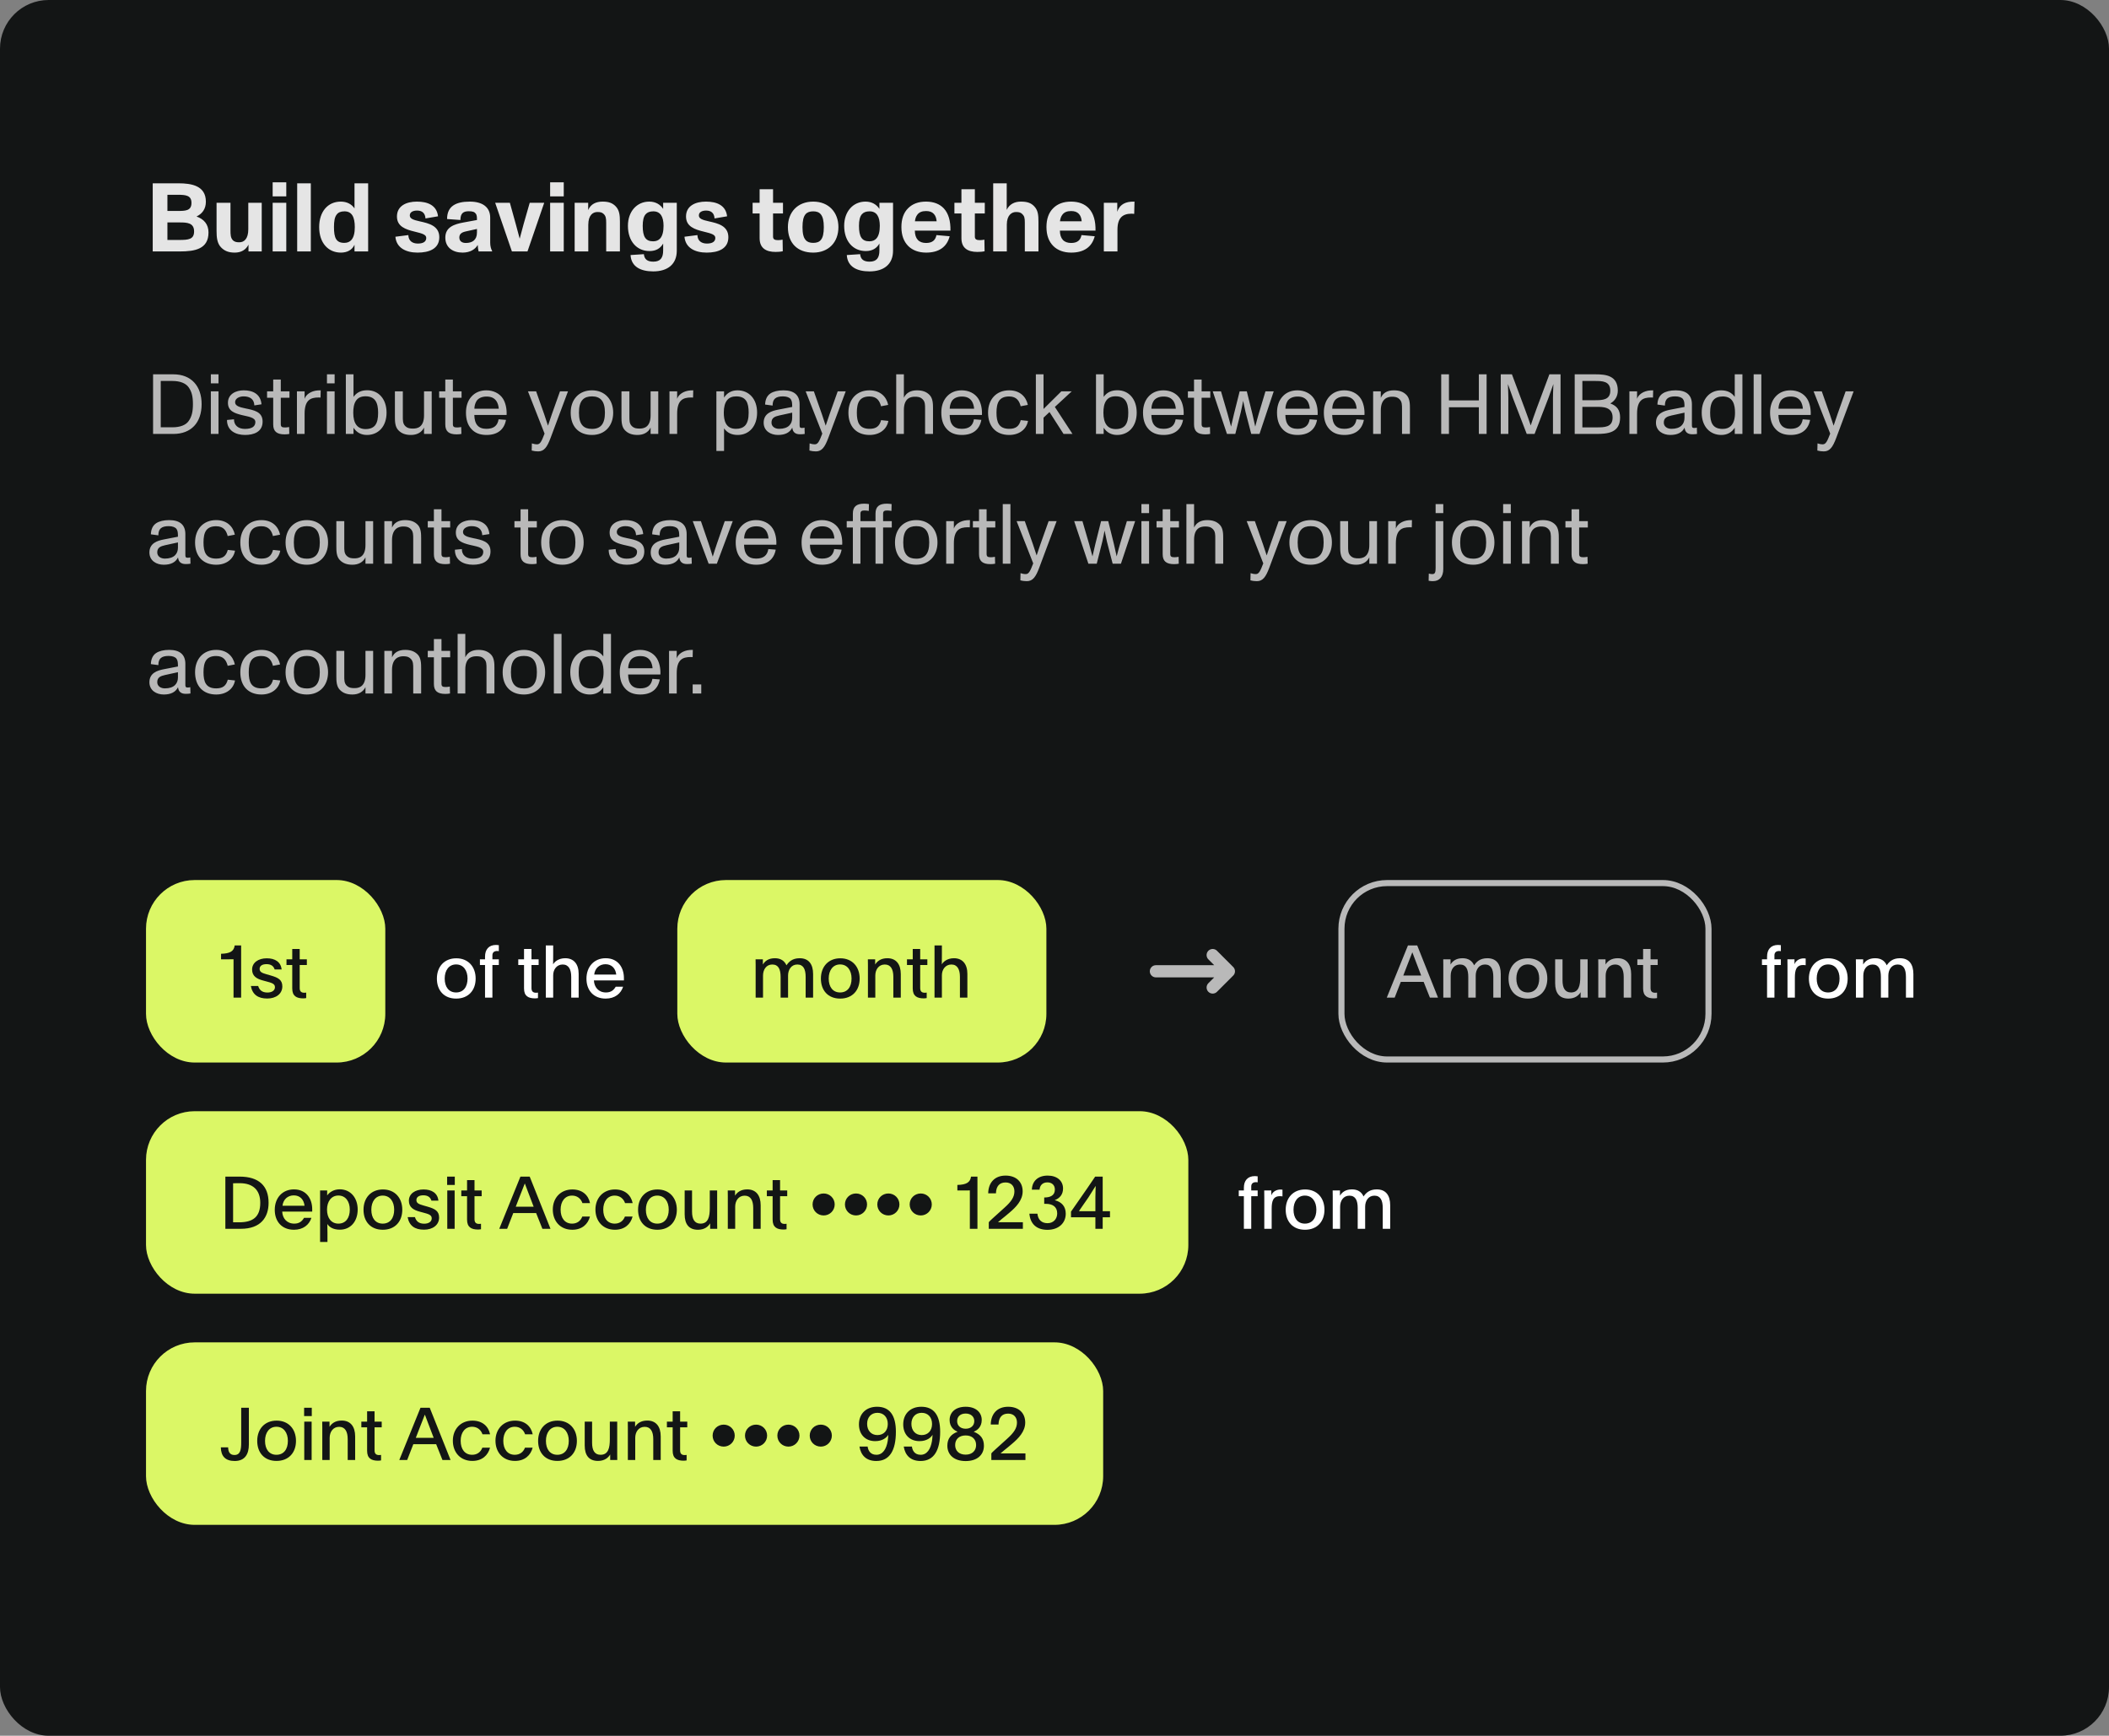
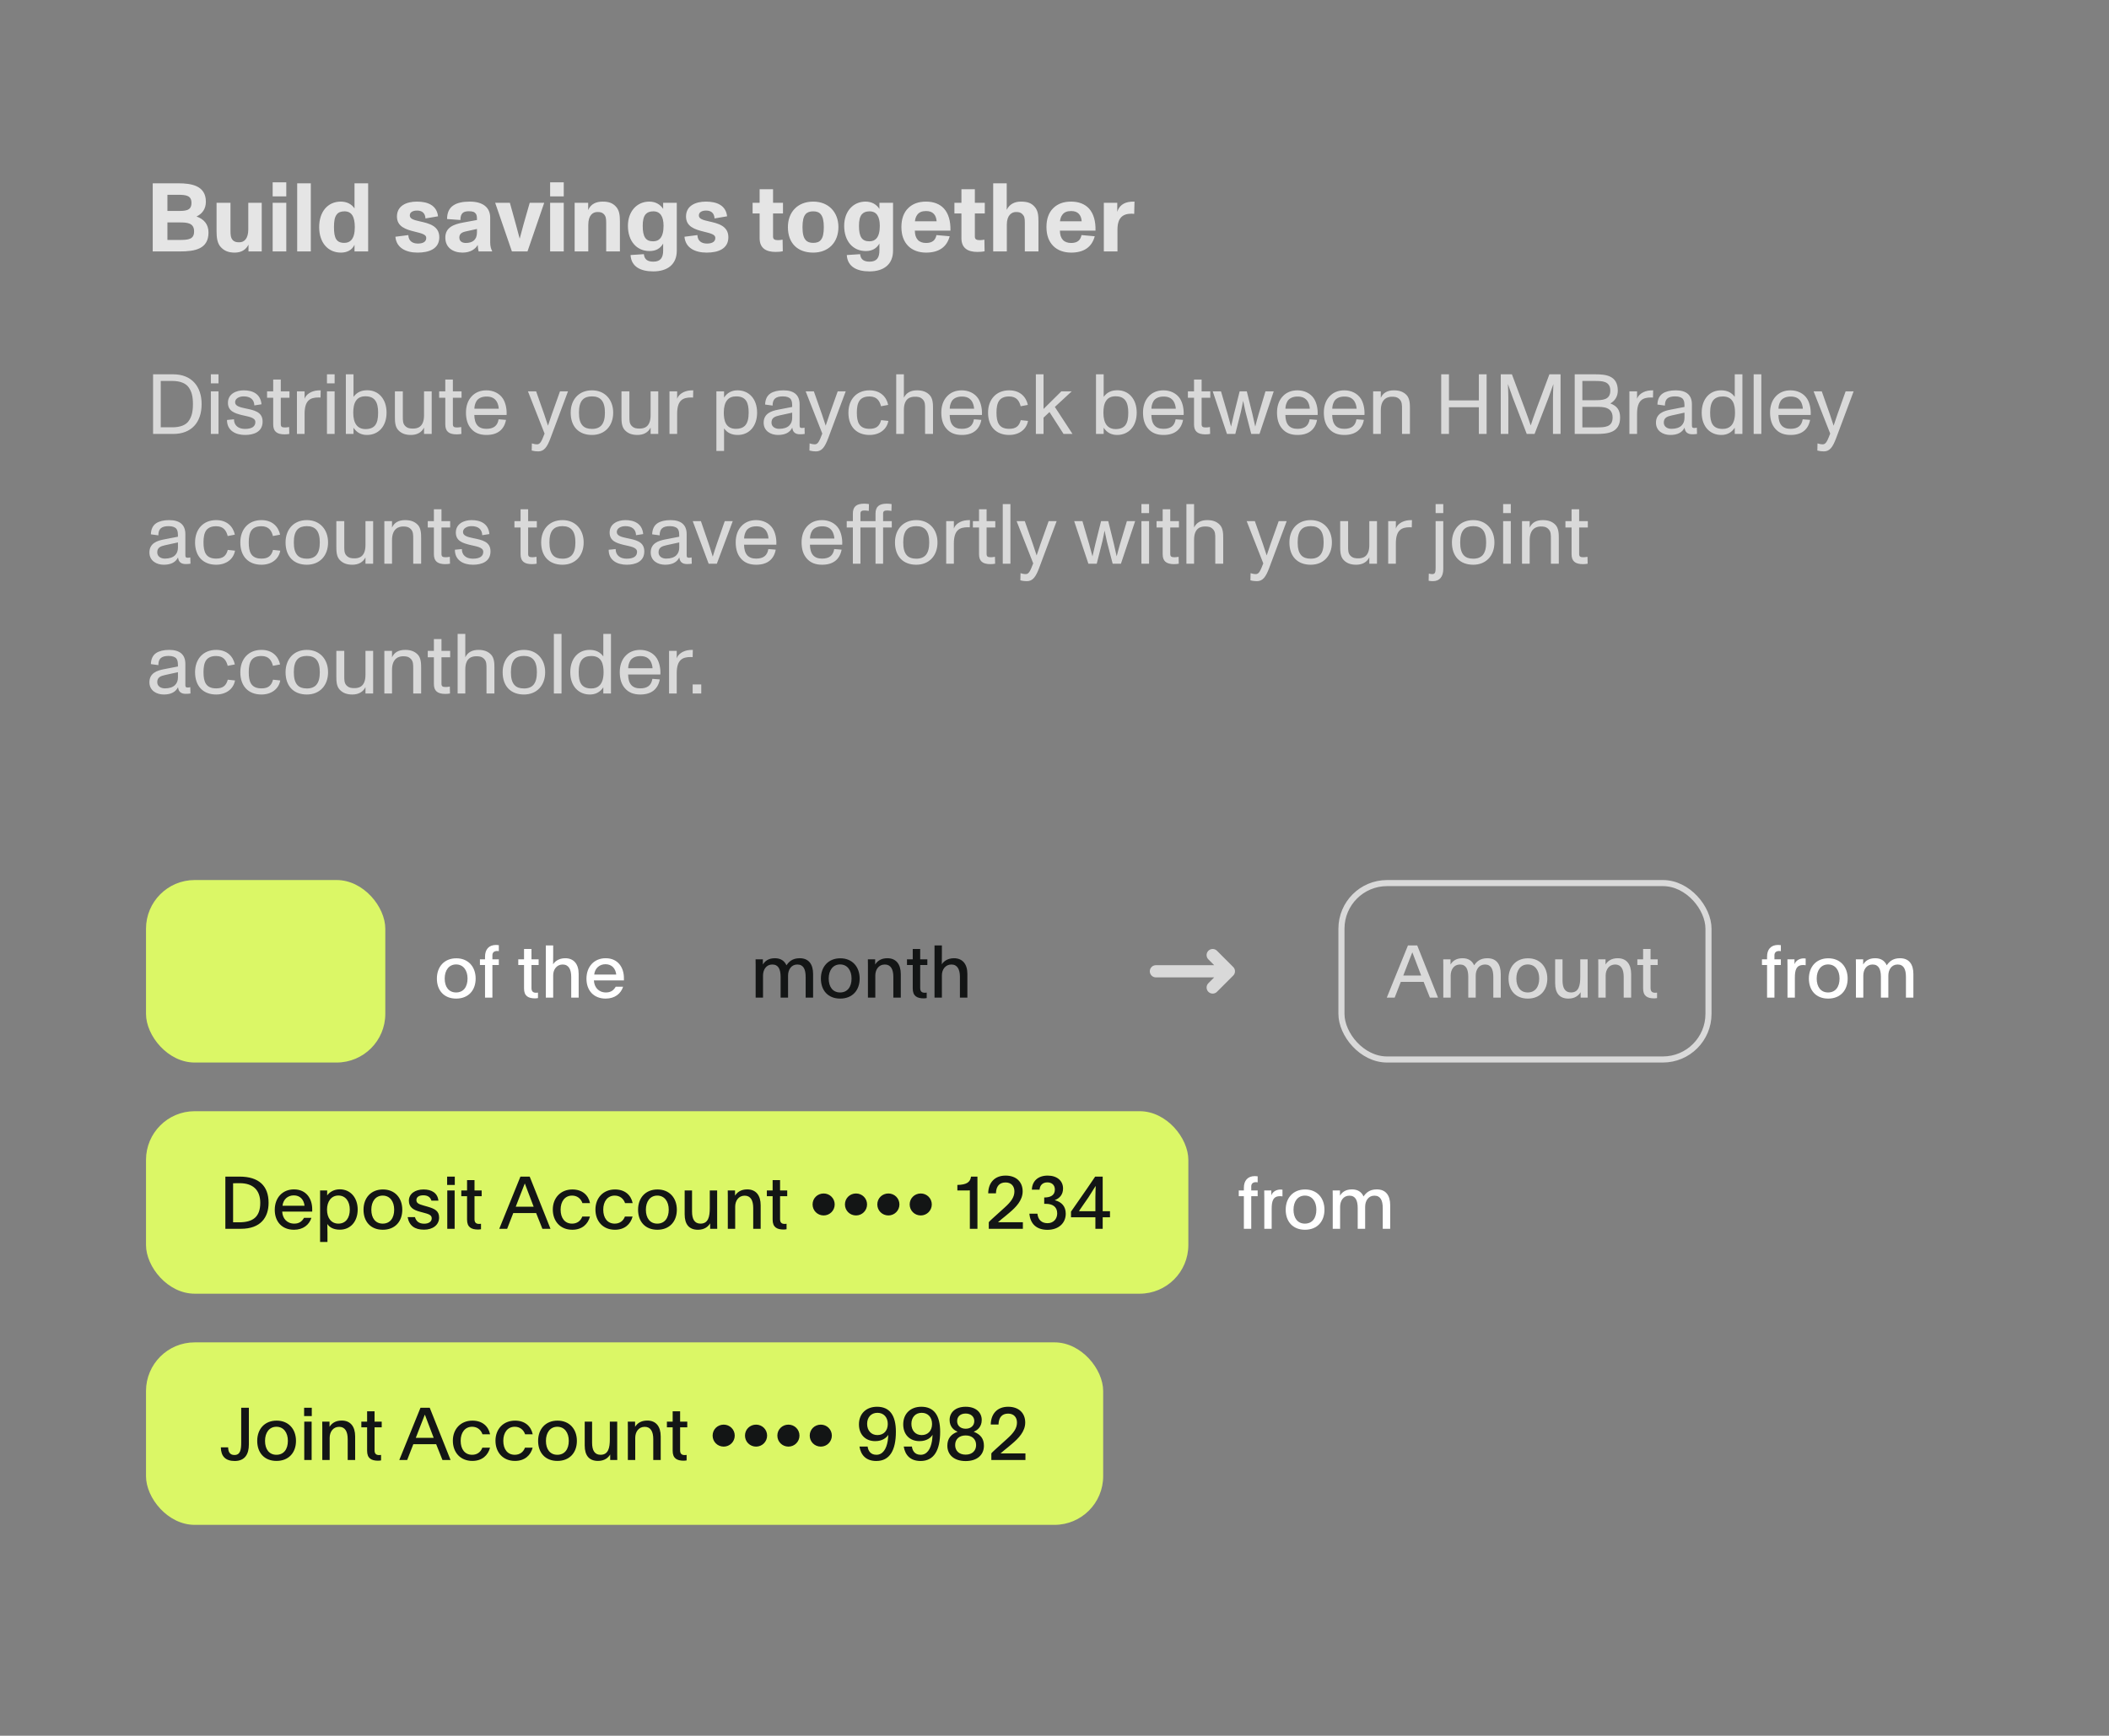
<svg xmlns="http://www.w3.org/2000/svg" width="520" height="428" viewBox="0 0 520 428" fill="none">
  <rect x="0" y="0" width="520" height="428" fill="#808080" stroke="none" />
-   <rect width="520" height="428" rx="12" fill="#131515" />
  <path d="M48.456 53.384C50.28 54.032 51.408 55.304 51.408 57.32C51.408 61.4 48.096 62 44.328 62H37.656V45.2H43.992C47.256 45.2 50.76 45.8 50.76 49.736C50.76 51.512 49.872 52.712 48.456 53.384ZM43.824 48.032H41.28V52.016H43.8C45.768 52.016 47.208 51.968 47.208 50.024C47.208 48.152 45.768 48.032 43.824 48.032ZM41.28 59.168H44.16C46.44 59.168 47.856 59.048 47.856 57.056C47.856 54.92 46.08 54.848 44.28 54.848H41.28V59.168ZM61.22 56.528V50H64.532V62H61.268V60.32C60.644 61.592 59.468 62.288 57.884 62.288C56.372 62.288 55.34 61.88 54.476 60.968C53.54 59.984 53.396 58.544 53.396 56.936V50H56.828V56.768C56.828 57.872 56.876 58.616 57.356 59.168C57.812 59.672 58.34 59.744 59.012 59.744C60.164 59.744 61.22 58.928 61.22 56.528ZM70.587 48.416H67.227V44.96H70.587V48.416ZM70.587 62H67.227V50H70.587V62ZM76.634 62H73.274V45.2H76.634V62ZM87.409 51.392V45.2H90.769V62H87.409V60.344C86.833 61.664 85.561 62.288 84.049 62.288C80.929 62.288 78.697 59.912 78.697 56C78.697 52.208 80.809 49.712 84.025 49.712C85.489 49.712 86.689 50.312 87.409 51.392ZM86.617 59.192C87.217 58.52 87.481 57.44 87.481 56.024C87.481 53.48 86.737 52.112 84.937 52.112C84.025 52.112 83.401 52.376 83.017 52.904C82.513 53.528 82.345 54.56 82.345 56C82.345 58.712 82.921 59.888 84.889 59.888C85.633 59.888 86.209 59.648 86.617 59.192ZM102.962 62.288C100.105 62.288 97.73 61.136 97.49 58.376L100.682 57.968C100.73 59.408 101.69 60.056 103.034 60.056C104.402 60.056 105.098 59.552 105.098 58.664C105.098 57.872 104.186 57.584 102.29 57.128C99.986 56.576 97.874 55.856 97.874 53.384C97.874 50.744 100.202 49.712 102.794 49.712C105.434 49.712 107.69 50.6 108.002 53.336L104.906 53.864C104.834 52.52 104.042 51.92 102.842 51.92C101.858 51.92 101.042 52.28 101.042 53.12C101.042 53.936 101.906 54.224 103.514 54.584C105.65 55.064 108.314 55.64 108.314 58.496C108.314 61.376 105.77 62.288 102.962 62.288ZM120.864 53.672V59.84C120.864 60.752 121.08 61.4 121.344 61.904V62H118.008C117.888 61.568 117.816 60.968 117.792 60.392C117.216 61.424 115.968 62.288 114.048 62.288C111.696 62.288 109.8 61.064 109.8 58.592C109.8 56.024 111.936 55.28 114.336 54.848L117.6 54.248C117.6 53.696 117.624 53.12 117.312 52.688C117 52.256 116.544 52.088 115.584 52.088C114.264 52.088 113.52 52.568 113.52 54.248L110.232 54.008C110.232 52.448 110.76 51.344 111.744 50.672C112.68 50.024 114.024 49.712 115.824 49.712C118.944 49.712 120.864 51.056 120.864 53.672ZM117.6 57.344V56.456L114.888 57.056C113.88 57.272 113.256 57.656 113.256 58.568C113.256 59.504 113.952 59.912 114.864 59.912C116.448 59.912 117.6 59.168 117.6 57.344ZM130.057 62H126.217L122.089 50H125.713L127.177 55.28C127.345 55.904 127.729 57.272 128.137 58.856C128.497 57.584 128.809 56.36 129.097 55.28L130.609 50H134.185L130.057 62ZM139.001 48.416H135.641V44.96H139.001V48.416ZM139.001 62H135.641V50H139.001V62ZM151.768 50.84C152.728 51.8 152.848 53.096 152.848 54.656V62H149.464V54.944C149.464 53.84 149.368 53.264 148.84 52.76C148.408 52.352 148 52.28 147.28 52.28C146.248 52.28 145.048 52.976 145.048 55.448V62H141.688V50H145.024V51.8C145.648 50.288 147.016 49.712 148.576 49.712C150.112 49.712 151 50.072 151.768 50.84ZM163.51 51.512V50H166.87V61.808C166.87 65.144 164.638 66.92 161.062 66.92C157.99 66.92 155.638 65.792 155.47 62.888L158.758 62.672C158.878 63.992 159.694 64.52 161.086 64.52C162.862 64.52 163.51 63.536 163.51 61.76V60.056C162.838 61.232 161.758 61.904 160.15 61.904C156.958 61.904 154.822 59.432 154.822 55.688C154.822 52.136 157.03 49.712 160.078 49.712C161.662 49.712 162.814 50.432 163.51 51.512ZM162.766 58.808C163.342 58.16 163.606 57.104 163.606 55.688C163.606 53.48 162.862 52.112 161.086 52.112C160.222 52.112 159.598 52.352 159.166 52.856C158.686 53.432 158.47 54.368 158.47 55.688C158.47 58.424 159.214 59.504 161.038 59.504C161.782 59.504 162.358 59.264 162.766 58.808ZM174.235 62.288C171.379 62.288 169.003 61.136 168.763 58.376L171.955 57.968C172.003 59.408 172.963 60.056 174.307 60.056C175.675 60.056 176.371 59.552 176.371 58.664C176.371 57.872 175.459 57.584 173.563 57.128C171.259 56.576 169.147 55.856 169.147 53.384C169.147 50.744 171.475 49.712 174.067 49.712C176.707 49.712 178.963 50.6 179.275 53.336L176.179 53.864C176.107 52.52 175.315 51.92 174.115 51.92C173.131 51.92 172.315 52.28 172.315 53.12C172.315 53.936 173.179 54.224 174.787 54.584C176.923 55.064 179.587 55.64 179.587 58.496C179.587 61.376 177.043 62.288 174.235 62.288ZM191.23 62.12C188.926 62.12 187.294 61.232 187.294 58.736V52.64H185.566V50H187.294V46.664H190.606V50H193.054V52.64H190.606V58.352C190.606 59.024 191.038 59.216 191.854 59.216C192.166 59.216 192.574 59.168 192.958 59.096L193.006 61.952C192.502 62.072 191.854 62.12 191.23 62.12ZM200.506 62.288C196.594 62.288 194.266 59.912 194.266 56C194.266 52.352 196.618 49.712 200.506 49.712C204.346 49.712 206.722 52.376 206.722 56C206.722 59.768 204.274 62.288 200.506 62.288ZM200.506 59.888C201.37 59.888 201.994 59.672 202.402 59.144C202.906 58.544 203.122 57.536 203.122 56C203.122 54.464 202.882 53.48 202.402 52.88C201.97 52.328 201.346 52.112 200.506 52.112C199.666 52.112 199.042 52.328 198.61 52.832C198.106 53.432 197.866 54.44 197.866 56C197.866 57.56 198.106 58.592 198.634 59.168C199.042 59.672 199.666 59.888 200.506 59.888ZM216.83 51.512V50H220.19V61.808C220.19 65.144 217.958 66.92 214.382 66.92C211.31 66.92 208.958 65.792 208.79 62.888L212.078 62.672C212.198 63.992 213.014 64.52 214.406 64.52C216.182 64.52 216.83 63.536 216.83 61.76V60.056C216.158 61.232 215.078 61.904 213.47 61.904C210.278 61.904 208.142 59.432 208.142 55.688C208.142 52.136 210.35 49.712 213.398 49.712C214.982 49.712 216.134 50.432 216.83 51.512ZM216.086 58.808C216.662 58.16 216.926 57.104 216.926 55.688C216.926 53.48 216.182 52.112 214.406 52.112C213.542 52.112 212.918 52.352 212.486 52.856C212.006 53.432 211.79 54.368 211.79 55.688C211.79 58.424 212.534 59.504 214.358 59.504C215.102 59.504 215.678 59.264 216.086 58.808ZM232.715 51.392C233.867 52.64 234.395 54.512 234.347 56.864H225.563C225.587 58.88 226.547 59.912 228.347 59.912C229.883 59.912 230.651 59.216 230.891 57.968L234.155 58.256C233.459 60.944 231.443 62.288 228.347 62.288C226.475 62.288 224.987 61.688 223.979 60.704C222.827 59.576 222.251 57.992 222.251 55.976C222.251 54.056 222.779 52.424 223.955 51.296C225.011 50.264 226.451 49.712 228.323 49.712C230.219 49.712 231.707 50.312 232.715 51.392ZM228.323 52.04C227.339 52.04 226.643 52.328 226.187 52.928C225.851 53.36 225.659 53.912 225.587 54.56H230.939C230.867 53.816 230.675 53.192 230.243 52.736C229.787 52.256 229.187 52.04 228.323 52.04ZM240.988 62.12C238.684 62.12 237.052 61.232 237.052 58.736V52.64H235.324V50H237.052V46.664H240.364V50H242.812V52.64H240.364V58.352C240.364 59.024 240.796 59.216 241.612 59.216C241.924 59.216 242.332 59.168 242.716 59.096L242.764 61.952C242.26 62.072 241.612 62.12 240.988 62.12ZM255.035 50.912C255.947 51.896 256.043 53.048 256.043 54.704V62H252.683V54.872C252.683 53.744 252.563 53.288 252.083 52.808C251.627 52.352 251.195 52.28 250.475 52.28C249.491 52.28 248.243 53.024 248.243 55.376V62H244.883V45.2H248.219V51.752C248.843 50.384 250.139 49.712 251.699 49.712C253.259 49.712 254.219 50.024 255.035 50.912ZM268.481 51.392C269.633 52.64 270.161 54.512 270.113 56.864H261.329C261.353 58.88 262.313 59.912 264.113 59.912C265.649 59.912 266.417 59.216 266.657 57.968L269.921 58.256C269.225 60.944 267.209 62.288 264.113 62.288C262.241 62.288 260.753 61.688 259.745 60.704C258.593 59.576 258.017 57.992 258.017 55.976C258.017 54.056 258.545 52.424 259.721 51.296C260.777 50.264 262.217 49.712 264.089 49.712C265.985 49.712 267.473 50.312 268.481 51.392ZM264.089 52.04C263.105 52.04 262.409 52.328 261.953 52.928C261.617 53.36 261.425 53.912 261.353 54.56H266.705C266.633 53.816 266.441 53.192 266.009 52.736C265.553 52.256 264.953 52.04 264.089 52.04ZM278.86 49.736C279.052 49.712 279.508 49.712 279.724 49.712L279.652 52.736C279.46 52.712 279.244 52.688 279.028 52.688C276.772 52.688 275.524 53.744 275.524 56.648V62H272.164V50H275.476V52.232C275.884 50.888 276.916 49.88 278.86 49.736Z" fill="#E5E5E5" />
  <path opacity="0.7" d="M42.741 107H37.743V92.3H42.741C47.193 92.3 49.713 95.24 49.713 99.65C49.713 104.249 47.109 107 42.741 107ZM39.633 93.938V105.362H42.531C44.442 105.362 45.849 104.795 46.521 103.808C47.256 102.758 47.571 101.561 47.571 99.65C47.571 97.718 47.256 96.563 46.521 95.513C45.807 94.484 44.358 93.938 42.531 93.938H39.633ZM53.878 94.526H51.988V92.3H53.878V94.526ZM53.878 107H51.988V96.5H53.878V107ZM60.423 107.252C58.071 107.252 55.95 106.16 55.971 103.556L57.693 103.388C57.672 104.858 58.743 105.761 60.381 105.761C62.103 105.761 62.964 105.173 62.964 104.06C62.964 102.863 61.032 102.716 59.583 102.338C57.882 101.897 56.202 101.393 56.202 99.314C56.202 97.13 58.218 96.248 60.087 96.248C62.313 96.248 64.245 97.13 64.476 99.692L62.712 99.965C62.67 98.516 61.725 97.739 60.066 97.739C59.037 97.739 57.966 98.222 57.966 99.188C57.966 100.154 59.226 100.427 60.486 100.7C62.586 101.141 64.749 101.498 64.749 103.955C64.749 106.517 62.544 107.252 60.423 107.252ZM70.176 107.105C68.223 107.105 67.362 106.349 67.362 104.648V98.075H65.85V96.5H67.362V93.581H69.231V96.5H71.373V98.075H69.231V104.585C69.231 105.278 69.546 105.404 70.323 105.404C70.554 105.404 70.932 105.362 71.289 105.299L71.331 107C70.995 107.063 70.554 107.105 70.176 107.105ZM78.358 96.269C78.526 96.248 78.925 96.248 79.072 96.248L79.03 98.033C78.904 98.012 78.736 98.012 78.547 98.012C76.552 98.012 75.103 98.642 75.103 102.023V107H73.213V96.5H75.103V98.348C75.397 97.34 76.636 96.395 78.358 96.269ZM82.507 94.526H80.617V92.3H82.507V94.526ZM82.507 107H80.617V96.5H82.507V107ZM90.543 96.227C93.378 96.227 95.31 98.432 95.31 101.75C95.31 105.173 93.273 107.252 90.48 107.252C89.073 107.252 87.939 106.664 87.162 105.467V107H85.272V92.3H87.162V97.865C87.96 96.752 89.073 96.227 90.543 96.227ZM92.433 104.942C93.042 104.228 93.231 103.136 93.231 101.75C93.231 99.23 92.454 97.718 90.102 97.718C88.989 97.718 88.275 98.117 87.834 98.726C87.246 99.503 87.099 100.658 87.099 101.771C87.099 104.417 88.128 105.803 90.144 105.803C91.215 105.803 91.95 105.488 92.433 104.942ZM104.551 102.401V96.5H106.441V107H104.551V105.425C103.984 106.622 102.808 107.252 101.317 107.252C99.952 107.252 98.965 106.874 98.209 106.076C97.39 105.215 97.369 103.892 97.369 102.779V96.5H99.322V102.674C99.322 103.64 99.301 104.459 99.931 105.068C100.54 105.656 101.233 105.677 101.842 105.677C102.787 105.677 104.551 105.446 104.551 102.401ZM112.606 107.105C110.653 107.105 109.792 106.349 109.792 104.648V98.075H108.28V96.5H109.792V93.581H111.661V96.5H113.803V98.075H111.661V104.585C111.661 105.278 111.976 105.404 112.753 105.404C112.984 105.404 113.362 105.362 113.719 105.299L113.761 107C113.425 107.063 112.984 107.105 112.606 107.105ZM124.026 98.327C124.656 99.335 124.992 100.826 124.908 102.317H116.949C116.991 104.627 117.957 105.74 119.931 105.74C121.716 105.74 122.682 104.984 122.934 103.388L124.761 103.535C124.299 105.992 122.619 107.252 119.952 107.252C118.335 107.252 117.075 106.769 116.172 105.719C115.29 104.732 114.891 103.367 114.891 101.729C114.891 100.175 115.332 98.81 116.214 97.823C117.138 96.773 118.419 96.248 119.931 96.248C121.59 96.248 123.165 96.962 124.026 98.327ZM119.952 97.781C118.776 97.781 117.894 98.222 117.474 98.915C117.096 99.545 116.97 100.259 116.97 100.784H122.976C122.955 100.217 122.745 99.419 122.409 98.915C121.863 98.117 121.086 97.781 119.952 97.781ZM136.055 102.17L138.071 96.5H140.045L135.761 107.966C134.9 110.276 134.144 111.305 132.695 111.305C132.191 111.305 131.624 111.242 131.099 111.095L131.141 109.331C131.519 109.457 131.96 109.562 132.443 109.562C133.22 109.562 133.577 108.701 134.27 106.916L130.175 96.5H132.191L134.186 102.17C134.438 102.884 134.774 103.913 135.11 104.963C135.53 103.682 135.761 103.01 136.055 102.17ZM145.96 107.252C142.684 107.252 140.71 105.173 140.71 101.75C140.71 98.558 142.705 96.248 145.96 96.248C149.173 96.248 151.189 98.579 151.189 101.75C151.189 105.047 149.11 107.252 145.96 107.252ZM145.96 105.761C147.031 105.761 147.787 105.446 148.291 104.879C148.9 104.186 149.152 103.115 149.152 101.75C149.152 100.385 148.9 99.293 148.27 98.6C147.766 98.054 147.031 97.739 145.96 97.739C144.931 97.739 144.175 98.012 143.671 98.537C142.999 99.23 142.747 100.343 142.747 101.75C142.747 103.157 142.999 104.27 143.671 104.963C144.175 105.488 144.91 105.761 145.96 105.761ZM160.414 102.401V96.5H162.304V107H160.414V105.425C159.847 106.622 158.671 107.252 157.18 107.252C155.815 107.252 154.828 106.874 154.072 106.076C153.253 105.215 153.232 103.892 153.232 102.779V96.5H155.185V102.674C155.185 103.64 155.164 104.459 155.794 105.068C156.403 105.656 157.096 105.677 157.705 105.677C158.65 105.677 160.414 105.446 160.414 102.401ZM170.213 96.269C170.381 96.248 170.78 96.248 170.927 96.248L170.885 98.033C170.759 98.012 170.591 98.012 170.402 98.012C168.407 98.012 166.958 98.642 166.958 102.023V107H165.068V96.5H166.958V98.348C167.252 97.34 168.491 96.395 170.213 96.269ZM181.842 96.248C184.635 96.248 186.672 98.327 186.672 101.75C186.672 105.068 184.74 107.252 181.905 107.252C180.435 107.252 179.322 106.748 178.524 105.635V111.2H176.634V96.5H178.524V98.033C179.301 96.836 180.435 96.248 181.842 96.248ZM183.627 105.026C184.32 104.354 184.593 103.241 184.593 101.75C184.593 99.293 183.963 97.739 181.506 97.739C180.519 97.739 179.763 98.054 179.259 98.705C178.734 99.377 178.461 100.385 178.461 101.729C178.461 103.682 178.902 105.74 181.464 105.74C182.43 105.74 183.144 105.488 183.627 105.026ZM198.37 105.446L198.412 107C198.013 107.063 197.656 107.084 197.236 107.084C196.081 107.084 195.451 106.538 195.346 105.446C194.758 106.643 193.603 107.252 191.818 107.252C190.054 107.252 188.29 106.286 188.29 104.228C188.29 101.96 190.201 101.33 191.86 101.015L195.325 100.343C195.325 99.398 195.283 98.873 194.968 98.432C194.674 98.012 193.981 97.739 193.057 97.739C191.23 97.739 190.495 98.411 190.495 100.007L188.647 99.755C188.689 98.495 189.13 97.571 189.949 97.025C190.705 96.521 191.818 96.248 193.162 96.248C195.808 96.248 197.152 97.424 197.152 99.713V104.732C197.152 105.278 197.152 105.53 197.761 105.53C197.929 105.53 198.097 105.509 198.37 105.446ZM195.325 103.031V101.75L192.154 102.443C191.041 102.695 190.222 103.01 190.222 104.207C190.222 105.194 191.083 105.74 192.112 105.74C194.401 105.74 195.325 104.543 195.325 103.031ZM204.531 102.17L206.547 96.5H208.521L204.237 107.966C203.376 110.276 202.62 111.305 201.171 111.305C200.667 111.305 200.1 111.242 199.575 111.095L199.617 109.331C199.995 109.457 200.436 109.562 200.919 109.562C201.696 109.562 202.053 108.701 202.746 106.916L198.651 96.5H200.667L202.662 102.17C202.914 102.884 203.25 103.913 203.586 104.963C204.006 103.682 204.237 103.01 204.531 102.17ZM214.394 107.252C211.181 107.252 209.186 105.194 209.186 101.75C209.186 98.516 211.181 96.248 214.394 96.248C217.061 96.248 218.573 97.844 218.993 99.839L217.229 100.175C216.914 98.957 216.284 97.76 214.394 97.76C213.197 97.76 212.441 98.117 211.958 98.747C211.433 99.461 211.265 100.511 211.265 101.75C211.265 104.123 211.853 105.74 214.394 105.74C216.011 105.74 216.851 105.11 217.25 103.598L219.035 103.787C218.657 105.908 216.83 107.252 214.394 107.252ZM229.225 97.424C230.023 98.285 230.044 99.608 230.044 100.721V107H228.091V100.826C228.091 99.86 228.112 99.041 227.461 98.432C226.873 97.844 226.18 97.823 225.592 97.823C224.647 97.823 222.862 98.054 222.862 101.099V107H220.972V92.3H222.862V98.075C223.45 96.815 224.626 96.248 226.096 96.248C227.482 96.248 228.469 96.626 229.225 97.424ZM241.228 98.327C241.858 99.335 242.194 100.826 242.11 102.317H234.151C234.193 104.627 235.159 105.74 237.133 105.74C238.918 105.74 239.884 104.984 240.136 103.388L241.963 103.535C241.501 105.992 239.821 107.252 237.154 107.252C235.537 107.252 234.277 106.769 233.374 105.719C232.492 104.732 232.093 103.367 232.093 101.729C232.093 100.175 232.534 98.81 233.416 97.823C234.34 96.773 235.621 96.248 237.133 96.248C238.792 96.248 240.367 96.962 241.228 98.327ZM237.154 97.781C235.978 97.781 235.096 98.222 234.676 98.915C234.298 99.545 234.172 100.259 234.172 100.784H240.178C240.157 100.217 239.947 99.419 239.611 98.915C239.065 98.117 238.288 97.781 237.154 97.781ZM248.826 107.252C245.613 107.252 243.618 105.194 243.618 101.75C243.618 98.516 245.613 96.248 248.826 96.248C251.493 96.248 253.005 97.844 253.425 99.839L251.661 100.175C251.346 98.957 250.716 97.76 248.826 97.76C247.629 97.76 246.873 98.117 246.39 98.747C245.865 99.461 245.697 100.511 245.697 101.75C245.697 104.123 246.285 105.74 248.826 105.74C250.443 105.74 251.283 105.11 251.682 103.598L253.467 103.787C253.089 105.908 251.262 107.252 248.826 107.252ZM264.435 107H262.23L258.765 101.603L257.295 102.989V107H255.405V92.3H257.295V100.847L261.684 96.5H264.246L260.088 100.343L264.435 107ZM275.503 96.227C278.338 96.227 280.27 98.432 280.27 101.75C280.27 105.173 278.233 107.252 275.44 107.252C274.033 107.252 272.899 106.664 272.122 105.467V107H270.232V92.3H272.122V97.865C272.92 96.752 274.033 96.227 275.503 96.227ZM277.393 104.942C278.002 104.228 278.191 103.136 278.191 101.75C278.191 99.23 277.414 97.718 275.062 97.718C273.949 97.718 273.235 98.117 272.794 98.726C272.206 99.503 272.059 100.658 272.059 101.771C272.059 104.417 273.088 105.803 275.104 105.803C276.175 105.803 276.91 105.488 277.393 104.942ZM290.96 98.327C291.59 99.335 291.926 100.826 291.842 102.317H283.883C283.925 104.627 284.891 105.74 286.865 105.74C288.65 105.74 289.616 104.984 289.868 103.388L291.695 103.535C291.233 105.992 289.553 107.252 286.886 107.252C285.269 107.252 284.009 106.769 283.106 105.719C282.224 104.732 281.825 103.367 281.825 101.729C281.825 100.175 282.266 98.81 283.148 97.823C284.072 96.773 285.353 96.248 286.865 96.248C288.524 96.248 290.099 96.962 290.96 98.327ZM286.886 97.781C285.71 97.781 284.828 98.222 284.408 98.915C284.03 99.545 283.904 100.259 283.904 100.784H289.91C289.889 100.217 289.679 99.419 289.343 98.915C288.797 98.117 288.02 97.781 286.886 97.781ZM297.218 107.105C295.265 107.105 294.404 106.349 294.404 104.648V98.075H292.892V96.5H294.404V93.581H296.273V96.5H298.415V98.075H296.273V104.585C296.273 105.278 296.588 105.404 297.365 105.404C297.596 105.404 297.974 105.362 298.331 105.299L298.373 107C298.037 107.063 297.596 107.105 297.218 107.105ZM304.581 107H302.523L299.016 96.5H301.053L302.691 102.107C302.754 102.317 303.195 103.913 303.531 105.194C303.762 104.165 304.119 102.611 304.245 102.107L305.652 96.5H307.416L308.802 102.107C308.97 102.8 309.264 104.123 309.495 105.194C309.81 103.976 310.083 102.947 310.335 102.107L312.015 96.5H314.052L310.545 107H308.508L307.101 101.582C306.996 101.183 306.723 99.881 306.513 98.831C306.324 99.818 306.114 100.889 305.946 101.582L304.581 107ZM323.998 98.327C324.628 99.335 324.964 100.826 324.88 102.317H316.921C316.963 104.627 317.929 105.74 319.903 105.74C321.688 105.74 322.654 104.984 322.906 103.388L324.733 103.535C324.271 105.992 322.591 107.252 319.924 107.252C318.307 107.252 317.047 106.769 316.144 105.719C315.262 104.732 314.863 103.367 314.863 101.729C314.863 100.175 315.304 98.81 316.186 97.823C317.11 96.773 318.391 96.248 319.903 96.248C321.562 96.248 323.137 96.962 323.998 98.327ZM319.924 97.781C318.748 97.781 317.866 98.222 317.446 98.915C317.068 99.545 316.942 100.259 316.942 100.784H322.948C322.927 100.217 322.717 99.419 322.381 98.915C321.835 98.117 321.058 97.781 319.924 97.781ZM335.544 98.327C336.174 99.335 336.51 100.826 336.426 102.317H328.467C328.509 104.627 329.475 105.74 331.449 105.74C333.234 105.74 334.2 104.984 334.452 103.388L336.279 103.535C335.817 105.992 334.137 107.252 331.47 107.252C329.853 107.252 328.593 106.769 327.69 105.719C326.808 104.732 326.409 103.367 326.409 101.729C326.409 100.175 326.85 98.81 327.732 97.823C328.656 96.773 329.937 96.248 331.449 96.248C333.108 96.248 334.683 96.962 335.544 98.327ZM331.47 97.781C330.294 97.781 329.412 98.222 328.992 98.915C328.614 99.545 328.488 100.259 328.488 100.784H334.494C334.473 100.217 334.263 99.419 333.927 98.915C333.381 98.117 332.604 97.781 331.47 97.781ZM346.817 97.424C347.615 98.285 347.636 99.65 347.636 100.763V107H345.683V100.868C345.683 99.902 345.704 99.041 345.053 98.432C344.465 97.844 343.772 97.823 343.184 97.823C342.26 97.823 340.454 98.201 340.454 101.204V107H338.564V96.5H340.454V98.096C340.979 96.92 342.008 96.248 343.688 96.248C345.074 96.248 346.061 96.626 346.817 97.424ZM357.258 107H355.347V92.3H357.258V98.726H364.629V92.3H366.54V107H364.629V100.427H357.258V107ZM371.9 107H370.031V92.3H372.782L375.89 100.616C376.583 102.464 377.087 103.913 377.402 104.879H377.423C377.738 103.913 378.347 102.149 378.914 100.616L382.022 92.3H384.773V107H382.904V98.117C382.904 97.676 382.946 95.954 383.009 94.757H382.988C382.442 96.332 382.064 97.403 381.791 98.117L378.368 107H376.436L373.013 98.117C372.74 97.403 372.278 96.08 371.816 94.757H371.795C371.858 95.954 371.9 97.676 371.9 98.117V107ZM397.041 99.482C398.7 100.091 399.456 101.12 399.456 102.947C399.456 106.769 396.306 107 393.534 107H388.263V92.3H393.387C395.928 92.3 398.889 92.594 398.889 96.332C398.889 97.76 398.154 98.873 397.041 99.482ZM393.24 93.938H390.153V98.684H393.219C395.025 98.684 397.041 98.663 397.041 96.332C397.041 93.959 395.025 93.938 393.24 93.938ZM390.153 105.383H393.534C395.613 105.383 397.608 105.383 397.608 102.947C397.608 100.322 395.235 100.322 393.639 100.322H390.153V105.383ZM406.893 96.269C407.061 96.248 407.46 96.248 407.607 96.248L407.565 98.033C407.439 98.012 407.271 98.012 407.082 98.012C405.087 98.012 403.638 98.642 403.638 102.023V107H401.748V96.5H403.638V98.348C403.932 97.34 405.171 96.395 406.893 96.269ZM418.378 105.446L418.42 107C418.021 107.063 417.664 107.084 417.244 107.084C416.089 107.084 415.459 106.538 415.354 105.446C414.766 106.643 413.611 107.252 411.826 107.252C410.062 107.252 408.298 106.286 408.298 104.228C408.298 101.96 410.209 101.33 411.868 101.015L415.333 100.343C415.333 99.398 415.291 98.873 414.976 98.432C414.682 98.012 413.989 97.739 413.065 97.739C411.238 97.739 410.503 98.411 410.503 100.007L408.655 99.755C408.697 98.495 409.138 97.571 409.957 97.025C410.713 96.521 411.826 96.248 413.17 96.248C415.816 96.248 417.16 97.424 417.16 99.713V104.732C417.16 105.278 417.16 105.53 417.769 105.53C417.937 105.53 418.105 105.509 418.378 105.446ZM415.333 103.031V101.75L412.162 102.443C411.049 102.695 410.23 103.01 410.23 104.207C410.23 105.194 411.091 105.74 412.12 105.74C414.409 105.74 415.333 104.543 415.333 103.031ZM427.724 97.865V92.3H429.614V107H427.724V105.467C426.947 106.664 425.813 107.252 424.406 107.252C421.613 107.252 419.576 105.173 419.576 101.75C419.576 98.432 421.508 96.248 424.343 96.248C425.813 96.248 426.926 96.752 427.724 97.865ZM426.8 105.005C427.451 104.354 427.787 103.262 427.787 101.771C427.787 99.818 427.346 97.76 424.784 97.76C423.713 97.76 422.957 98.075 422.474 98.642C421.886 99.335 421.655 100.385 421.655 101.75C421.655 104.207 422.285 105.761 424.742 105.761C425.624 105.761 426.296 105.509 426.8 105.005ZM434.277 107H432.387V92.3H434.277V107ZM445.568 98.327C446.198 99.335 446.534 100.826 446.45 102.317H438.491C438.533 104.627 439.499 105.74 441.473 105.74C443.258 105.74 444.224 104.984 444.476 103.388L446.303 103.535C445.841 105.992 444.161 107.252 441.494 107.252C439.877 107.252 438.617 106.769 437.714 105.719C436.832 104.732 436.433 103.367 436.433 101.729C436.433 100.175 436.874 98.81 437.756 97.823C438.68 96.773 439.961 96.248 441.473 96.248C443.132 96.248 444.707 96.962 445.568 98.327ZM441.494 97.781C440.318 97.781 439.436 98.222 439.016 98.915C438.638 99.545 438.512 100.259 438.512 100.784H444.518C444.497 100.217 444.287 99.419 443.951 98.915C443.405 98.117 442.628 97.781 441.494 97.781ZM453.045 102.17L455.061 96.5H457.035L452.751 107.966C451.89 110.276 451.134 111.305 449.685 111.305C449.181 111.305 448.614 111.242 448.089 111.095L448.131 109.331C448.509 109.457 448.95 109.562 449.433 109.562C450.21 109.562 450.567 108.701 451.26 106.916L447.165 96.5H449.181L451.176 102.17C451.428 102.884 451.764 103.913 452.1 104.963C452.52 103.682 452.751 103.01 453.045 102.17ZM46.92 137.446L46.962 139C46.563 139.063 46.206 139.084 45.786 139.084C44.631 139.084 44.001 138.538 43.896 137.446C43.308 138.643 42.153 139.252 40.368 139.252C38.604 139.252 36.84 138.286 36.84 136.228C36.84 133.96 38.751 133.33 40.41 133.015L43.875 132.343C43.875 131.398 43.833 130.873 43.518 130.432C43.224 130.012 42.531 129.739 41.607 129.739C39.78 129.739 39.045 130.411 39.045 132.007L37.197 131.755C37.239 130.495 37.68 129.571 38.499 129.025C39.255 128.521 40.368 128.248 41.712 128.248C44.358 128.248 45.702 129.424 45.702 131.713V136.732C45.702 137.278 45.702 137.53 46.311 137.53C46.479 137.53 46.647 137.509 46.92 137.446ZM43.875 135.031V133.75L40.704 134.443C39.591 134.695 38.772 135.01 38.772 136.207C38.772 137.194 39.633 137.74 40.662 137.74C42.951 137.74 43.875 136.543 43.875 135.031ZM53.305 139.252C50.092 139.252 48.097 137.194 48.097 133.75C48.097 130.516 50.092 128.248 53.305 128.248C55.972 128.248 57.484 129.844 57.904 131.839L56.14 132.175C55.825 130.957 55.195 129.76 53.305 129.76C52.108 129.76 51.352 130.117 50.869 130.747C50.344 131.461 50.176 132.511 50.176 133.75C50.176 136.123 50.764 137.74 53.305 137.74C54.922 137.74 55.762 137.11 56.161 135.598L57.946 135.787C57.568 137.908 55.741 139.252 53.305 139.252ZM64.461 139.252C61.248 139.252 59.253 137.194 59.253 133.75C59.253 130.516 61.248 128.248 64.461 128.248C67.128 128.248 68.64 129.844 69.06 131.839L67.296 132.175C66.981 130.957 66.351 129.76 64.461 129.76C63.264 129.76 62.508 130.117 62.025 130.747C61.5 131.461 61.332 132.511 61.332 133.75C61.332 136.123 61.92 137.74 64.461 137.74C66.078 137.74 66.918 137.11 67.317 135.598L69.102 135.787C68.724 137.908 66.897 139.252 64.461 139.252ZM75.659 139.252C72.383 139.252 70.409 137.173 70.409 133.75C70.409 130.558 72.404 128.248 75.659 128.248C78.872 128.248 80.888 130.579 80.888 133.75C80.888 137.047 78.809 139.252 75.659 139.252ZM75.659 137.761C76.73 137.761 77.486 137.446 77.99 136.879C78.599 136.186 78.851 135.115 78.851 133.75C78.851 132.385 78.599 131.293 77.969 130.6C77.465 130.054 76.73 129.739 75.659 129.739C74.63 129.739 73.874 130.012 73.37 130.537C72.698 131.23 72.446 132.343 72.446 133.75C72.446 135.157 72.698 136.27 73.37 136.963C73.874 137.488 74.609 137.761 75.659 137.761ZM90.113 134.401V128.5H92.003V139H90.113V137.425C89.546 138.622 88.37 139.252 86.879 139.252C85.514 139.252 84.527 138.874 83.771 138.076C82.952 137.215 82.931 135.892 82.931 134.779V128.5H84.884V134.674C84.884 135.64 84.863 136.459 85.493 137.068C86.102 137.656 86.795 137.677 87.404 137.677C88.349 137.677 90.113 137.446 90.113 134.401ZM103.02 129.424C103.818 130.285 103.839 131.65 103.839 132.763V139H101.886V132.868C101.886 131.902 101.907 131.041 101.256 130.432C100.668 129.844 99.975 129.823 99.387 129.823C98.463 129.823 96.657 130.201 96.657 133.204V139H94.767V128.5H96.657V130.096C97.182 128.92 98.211 128.248 99.891 128.248C101.277 128.248 102.264 128.626 103.02 129.424ZM109.797 139.105C107.844 139.105 106.983 138.349 106.983 136.648V130.075H105.471V128.5H106.983V125.581H108.852V128.5H110.994V130.075H108.852V136.585C108.852 137.278 109.167 137.404 109.944 137.404C110.175 137.404 110.553 137.362 110.91 137.299L110.952 139C110.616 139.063 110.175 139.105 109.797 139.105ZM116.614 139.252C114.262 139.252 112.141 138.16 112.162 135.556L113.884 135.388C113.863 136.858 114.934 137.761 116.572 137.761C118.294 137.761 119.155 137.173 119.155 136.06C119.155 134.863 117.223 134.716 115.774 134.338C114.073 133.897 112.393 133.393 112.393 131.314C112.393 129.13 114.409 128.248 116.278 128.248C118.504 128.248 120.436 129.13 120.667 131.692L118.903 131.965C118.861 130.516 117.916 129.739 116.257 129.739C115.228 129.739 114.157 130.222 114.157 131.188C114.157 132.154 115.417 132.427 116.677 132.7C118.777 133.141 120.94 133.498 120.94 135.955C120.94 138.517 118.735 139.252 116.614 139.252ZM131.166 139.105C129.213 139.105 128.352 138.349 128.352 136.648V130.075H126.84V128.5H128.352V125.581H130.221V128.5H132.363V130.075H130.221V136.585C130.221 137.278 130.536 137.404 131.313 137.404C131.544 137.404 131.922 137.362 132.279 137.299L132.321 139C131.985 139.063 131.544 139.105 131.166 139.105ZM138.68 139.252C135.404 139.252 133.43 137.173 133.43 133.75C133.43 130.558 135.425 128.248 138.68 128.248C141.893 128.248 143.909 130.579 143.909 133.75C143.909 137.047 141.83 139.252 138.68 139.252ZM138.68 137.761C139.751 137.761 140.507 137.446 141.011 136.879C141.62 136.186 141.872 135.115 141.872 133.75C141.872 132.385 141.62 131.293 140.99 130.6C140.486 130.054 139.751 129.739 138.68 129.739C137.651 129.739 136.895 130.012 136.391 130.537C135.719 131.23 135.467 132.343 135.467 133.75C135.467 135.157 135.719 136.27 136.391 136.963C136.895 137.488 137.63 137.761 138.68 137.761ZM154.533 139.252C152.181 139.252 150.06 138.16 150.081 135.556L151.803 135.388C151.782 136.858 152.853 137.761 154.491 137.761C156.213 137.761 157.074 137.173 157.074 136.06C157.074 134.863 155.142 134.716 153.693 134.338C151.992 133.897 150.312 133.393 150.312 131.314C150.312 129.13 152.328 128.248 154.197 128.248C156.423 128.248 158.355 129.13 158.586 131.692L156.822 131.965C156.78 130.516 155.835 129.739 154.176 129.739C153.147 129.739 152.076 130.222 152.076 131.188C152.076 132.154 153.336 132.427 154.596 132.7C156.696 133.141 158.859 133.498 158.859 135.955C158.859 138.517 156.654 139.252 154.533 139.252ZM170.521 137.446L170.563 139C170.164 139.063 169.807 139.084 169.387 139.084C168.232 139.084 167.602 138.538 167.497 137.446C166.909 138.643 165.754 139.252 163.969 139.252C162.205 139.252 160.441 138.286 160.441 136.228C160.441 133.96 162.352 133.33 164.011 133.015L167.476 132.343C167.476 131.398 167.434 130.873 167.119 130.432C166.825 130.012 166.132 129.739 165.208 129.739C163.381 129.739 162.646 130.411 162.646 132.007L160.798 131.755C160.84 130.495 161.281 129.571 162.1 129.025C162.856 128.521 163.969 128.248 165.313 128.248C167.959 128.248 169.303 129.424 169.303 131.713V136.732C169.303 137.278 169.303 137.53 169.912 137.53C170.08 137.53 170.248 137.509 170.521 137.446ZM167.476 135.031V133.75L164.305 134.443C163.192 134.695 162.373 135.01 162.373 136.207C162.373 137.194 163.234 137.74 164.263 137.74C166.552 137.74 167.476 136.543 167.476 135.031ZM176.744 139H174.728L170.801 128.5H172.817L174.686 133.939C174.875 134.485 175.232 135.577 175.736 137.257C176.093 136.102 176.471 134.905 176.807 133.939L178.697 128.5H180.671L176.744 139ZM190.533 130.327C191.163 131.335 191.499 132.826 191.415 134.317H183.456C183.498 136.627 184.464 137.74 186.438 137.74C188.223 137.74 189.189 136.984 189.441 135.388L191.268 135.535C190.806 137.992 189.126 139.252 186.459 139.252C184.842 139.252 183.582 138.769 182.679 137.719C181.797 136.732 181.398 135.367 181.398 133.729C181.398 132.175 181.839 130.81 182.721 129.823C183.645 128.773 184.926 128.248 186.438 128.248C188.097 128.248 189.672 128.962 190.533 130.327ZM186.459 129.781C185.283 129.781 184.401 130.222 183.981 130.915C183.603 131.545 183.477 132.259 183.477 132.784H189.483C189.462 132.217 189.252 131.419 188.916 130.915C188.37 130.117 187.593 129.781 186.459 129.781ZM206.775 130.327C207.405 131.335 207.741 132.826 207.657 134.317H199.698C199.74 136.627 200.706 137.74 202.68 137.74C204.465 137.74 205.431 136.984 205.683 135.388L207.51 135.535C207.048 137.992 205.368 139.252 202.701 139.252C201.084 139.252 199.824 138.769 198.921 137.719C198.039 136.732 197.64 135.367 197.64 133.729C197.64 132.175 198.081 130.81 198.963 129.823C199.887 128.773 201.168 128.248 202.68 128.248C204.339 128.248 205.914 128.962 206.775 130.327ZM202.701 129.781C201.525 129.781 200.643 130.222 200.223 130.915C199.845 131.545 199.719 132.259 199.719 132.784H205.725C205.704 132.217 205.494 131.419 205.158 130.915C204.612 130.117 203.835 129.781 202.701 129.781ZM217.738 126.694V128.5H219.88V130.075H217.738V139H215.869V130.075H212.152V139H210.283V130.075H208.771V128.5H210.283V126.652C210.283 124.951 211.144 124.195 213.097 124.195C213.538 124.195 214.021 124.258 214.252 124.3L214.21 125.98C213.874 125.917 213.433 125.875 213.202 125.875C212.488 125.875 212.152 126.001 212.152 126.694V128.5H215.869V126.652C215.869 124.951 216.73 124.195 218.683 124.195C219.124 124.195 219.607 124.258 219.838 124.3L219.796 125.98C219.46 125.917 219.019 125.875 218.788 125.875C218.074 125.875 217.738 126.001 217.738 126.694ZM225.92 139.252C222.644 139.252 220.67 137.173 220.67 133.75C220.67 130.558 222.665 128.248 225.92 128.248C229.133 128.248 231.149 130.579 231.149 133.75C231.149 137.047 229.07 139.252 225.92 139.252ZM225.92 137.761C226.991 137.761 227.747 137.446 228.251 136.879C228.86 136.186 229.112 135.115 229.112 133.75C229.112 132.385 228.86 131.293 228.23 130.6C227.726 130.054 226.991 129.739 225.92 129.739C224.891 129.739 224.135 130.012 223.631 130.537C222.959 131.23 222.707 132.343 222.707 133.75C222.707 135.157 222.959 136.27 223.631 136.963C224.135 137.488 224.87 137.761 225.92 137.761ZM238.442 128.269C238.61 128.248 239.009 128.248 239.156 128.248L239.114 130.033C238.988 130.012 238.82 130.012 238.631 130.012C236.636 130.012 235.187 130.642 235.187 134.023V139H233.297V128.5H235.187V130.348C235.481 129.34 236.72 128.395 238.442 128.269ZM244.205 139.105C242.252 139.105 241.391 138.349 241.391 136.648V130.075H239.879V128.5H241.391V125.581H243.26V128.5H245.402V130.075H243.26V136.585C243.26 137.278 243.575 137.404 244.352 137.404C244.583 137.404 244.961 137.362 245.318 137.299L245.36 139C245.024 139.063 244.583 139.105 244.205 139.105ZM249.132 139H247.242V124.3H249.132V139ZM256.539 134.17L258.555 128.5H260.529L256.245 139.966C255.384 142.276 254.628 143.305 253.179 143.305C252.675 143.305 252.108 143.242 251.583 143.095L251.625 141.331C252.003 141.457 252.444 141.562 252.927 141.562C253.704 141.562 254.061 140.701 254.754 138.916L250.659 128.5H252.675L254.67 134.17C254.922 134.884 255.258 135.913 255.594 136.963C256.014 135.682 256.245 135.01 256.539 134.17ZM270.415 139H268.357L264.85 128.5H266.887L268.525 134.107C268.588 134.317 269.029 135.913 269.365 137.194C269.596 136.165 269.953 134.611 270.079 134.107L271.486 128.5H273.25L274.636 134.107C274.804 134.8 275.098 136.123 275.329 137.194C275.644 135.976 275.917 134.947 276.169 134.107L277.849 128.5H279.886L276.379 139H274.342L272.935 133.582C272.83 133.183 272.557 131.881 272.347 130.831C272.158 131.818 271.948 132.889 271.78 133.582L270.415 139ZM283.319 126.526H281.429V124.3H283.319V126.526ZM283.319 139H281.429V128.5H283.319V139ZM289.486 139.105C287.533 139.105 286.672 138.349 286.672 136.648V130.075H285.16V128.5H286.672V125.581H288.541V128.5H290.683V130.075H288.541V136.585C288.541 137.278 288.856 137.404 289.633 137.404C289.864 137.404 290.242 137.362 290.599 137.299L290.641 139C290.305 139.063 289.864 139.105 289.486 139.105ZM300.777 129.424C301.575 130.285 301.596 131.608 301.596 132.721V139H299.643V132.826C299.643 131.86 299.664 131.041 299.013 130.432C298.425 129.844 297.732 129.823 297.144 129.823C296.199 129.823 294.414 130.054 294.414 133.099V139H292.524V124.3H294.414V130.075C295.002 128.815 296.178 128.248 297.648 128.248C299.034 128.248 300.021 128.626 300.777 129.424ZM313.263 134.17L315.279 128.5H317.253L312.969 139.966C312.108 142.276 311.352 143.305 309.903 143.305C309.399 143.305 308.832 143.242 308.307 143.095L308.349 141.331C308.727 141.457 309.168 141.562 309.651 141.562C310.428 141.562 310.785 140.701 311.478 138.916L307.383 128.5H309.399L311.394 134.17C311.646 134.884 311.982 135.913 312.318 136.963C312.738 135.682 312.969 135.01 313.263 134.17ZM323.168 139.252C319.892 139.252 317.918 137.173 317.918 133.75C317.918 130.558 319.913 128.248 323.168 128.248C326.381 128.248 328.397 130.579 328.397 133.75C328.397 137.047 326.318 139.252 323.168 139.252ZM323.168 137.761C324.239 137.761 324.995 137.446 325.499 136.879C326.108 136.186 326.36 135.115 326.36 133.75C326.36 132.385 326.108 131.293 325.478 130.6C324.974 130.054 324.239 129.739 323.168 129.739C322.139 129.739 321.383 130.012 320.879 130.537C320.207 131.23 319.955 132.343 319.955 133.75C319.955 135.157 320.207 136.27 320.879 136.963C321.383 137.488 322.118 137.761 323.168 137.761ZM337.622 134.401V128.5H339.512V139H337.622V137.425C337.055 138.622 335.879 139.252 334.388 139.252C333.023 139.252 332.036 138.874 331.28 138.076C330.461 137.215 330.44 135.892 330.44 134.779V128.5H332.393V134.674C332.393 135.64 332.372 136.459 333.002 137.068C333.611 137.656 334.304 137.677 334.913 137.677C335.858 137.677 337.622 137.446 337.622 134.401ZM347.421 128.269C347.589 128.248 347.988 128.248 348.135 128.248L348.093 130.033C347.967 130.012 347.799 130.012 347.61 130.012C345.615 130.012 344.166 130.642 344.166 134.023V139H342.276V128.5H344.166V130.348C344.46 129.34 345.699 128.395 347.421 128.269ZM355.858 126.526H353.968V124.3H355.858V126.526ZM353.275 143.305C353.002 143.305 352.645 143.284 352.246 143.2L352.288 141.436C352.582 141.52 352.918 141.562 353.17 141.562C353.842 141.562 353.968 141.079 353.968 140.05V128.5H355.858V140.281C355.858 142.234 354.934 143.305 353.275 143.305ZM363.24 139.252C359.964 139.252 357.99 137.173 357.99 133.75C357.99 130.558 359.985 128.248 363.24 128.248C366.453 128.248 368.469 130.579 368.469 133.75C368.469 137.047 366.39 139.252 363.24 139.252ZM363.24 137.761C364.311 137.761 365.067 137.446 365.571 136.879C366.18 136.186 366.432 135.115 366.432 133.75C366.432 132.385 366.18 131.293 365.55 130.6C365.046 130.054 364.311 129.739 363.24 129.739C362.211 129.739 361.455 130.012 360.951 130.537C360.279 131.23 360.027 132.343 360.027 133.75C360.027 135.157 360.279 136.27 360.951 136.963C361.455 137.488 362.19 137.761 363.24 137.761ZM372.507 126.526H370.617V124.3H372.507V126.526ZM372.507 139H370.617V128.5H372.507V139ZM383.526 129.424C384.324 130.285 384.345 131.65 384.345 132.763V139H382.392V132.868C382.392 131.902 382.413 131.041 381.762 130.432C381.174 129.844 380.481 129.823 379.893 129.823C378.969 129.823 377.163 130.201 377.163 133.204V139H375.273V128.5H377.163V130.096C377.688 128.92 378.717 128.248 380.397 128.248C381.783 128.248 382.77 128.626 383.526 129.424ZM390.303 139.105C388.35 139.105 387.489 138.349 387.489 136.648V130.075H385.977V128.5H387.489V125.581H389.358V128.5H391.5V130.075H389.358V136.585C389.358 137.278 389.673 137.404 390.45 137.404C390.681 137.404 391.059 137.362 391.416 137.299L391.458 139C391.122 139.063 390.681 139.105 390.303 139.105ZM46.92 169.446L46.962 171C46.563 171.063 46.206 171.084 45.786 171.084C44.631 171.084 44.001 170.538 43.896 169.446C43.308 170.643 42.153 171.252 40.368 171.252C38.604 171.252 36.84 170.286 36.84 168.228C36.84 165.96 38.751 165.33 40.41 165.015L43.875 164.343C43.875 163.398 43.833 162.873 43.518 162.432C43.224 162.012 42.531 161.739 41.607 161.739C39.78 161.739 39.045 162.411 39.045 164.007L37.197 163.755C37.239 162.495 37.68 161.571 38.499 161.025C39.255 160.521 40.368 160.248 41.712 160.248C44.358 160.248 45.702 161.424 45.702 163.713V168.732C45.702 169.278 45.702 169.53 46.311 169.53C46.479 169.53 46.647 169.509 46.92 169.446ZM43.875 167.031V165.75L40.704 166.443C39.591 166.695 38.772 167.01 38.772 168.207C38.772 169.194 39.633 169.74 40.662 169.74C42.951 169.74 43.875 168.543 43.875 167.031ZM53.305 171.252C50.092 171.252 48.097 169.194 48.097 165.75C48.097 162.516 50.092 160.248 53.305 160.248C55.972 160.248 57.484 161.844 57.904 163.839L56.14 164.175C55.825 162.957 55.195 161.76 53.305 161.76C52.108 161.76 51.352 162.117 50.869 162.747C50.344 163.461 50.176 164.511 50.176 165.75C50.176 168.123 50.764 169.74 53.305 169.74C54.922 169.74 55.762 169.11 56.161 167.598L57.946 167.787C57.568 169.908 55.741 171.252 53.305 171.252ZM64.461 171.252C61.248 171.252 59.253 169.194 59.253 165.75C59.253 162.516 61.248 160.248 64.461 160.248C67.128 160.248 68.64 161.844 69.06 163.839L67.296 164.175C66.981 162.957 66.351 161.76 64.461 161.76C63.264 161.76 62.508 162.117 62.025 162.747C61.5 163.461 61.332 164.511 61.332 165.75C61.332 168.123 61.92 169.74 64.461 169.74C66.078 169.74 66.918 169.11 67.317 167.598L69.102 167.787C68.724 169.908 66.897 171.252 64.461 171.252ZM75.659 171.252C72.383 171.252 70.409 169.173 70.409 165.75C70.409 162.558 72.404 160.248 75.659 160.248C78.872 160.248 80.888 162.579 80.888 165.75C80.888 169.047 78.809 171.252 75.659 171.252ZM75.659 169.761C76.73 169.761 77.486 169.446 77.99 168.879C78.599 168.186 78.851 167.115 78.851 165.75C78.851 164.385 78.599 163.293 77.969 162.6C77.465 162.054 76.73 161.739 75.659 161.739C74.63 161.739 73.874 162.012 73.37 162.537C72.698 163.23 72.446 164.343 72.446 165.75C72.446 167.157 72.698 168.27 73.37 168.963C73.874 169.488 74.609 169.761 75.659 169.761ZM90.113 166.401V160.5H92.003V171H90.113V169.425C89.546 170.622 88.37 171.252 86.879 171.252C85.514 171.252 84.527 170.874 83.771 170.076C82.952 169.215 82.931 167.892 82.931 166.779V160.5H84.884V166.674C84.884 167.64 84.863 168.459 85.493 169.068C86.102 169.656 86.795 169.677 87.404 169.677C88.349 169.677 90.113 169.446 90.113 166.401ZM103.02 161.424C103.818 162.285 103.839 163.65 103.839 164.763V171H101.886V164.868C101.886 163.902 101.907 163.041 101.256 162.432C100.668 161.844 99.975 161.823 99.387 161.823C98.463 161.823 96.657 162.201 96.657 165.204V171H94.767V160.5H96.657V162.096C97.182 160.92 98.211 160.248 99.891 160.248C101.277 160.248 102.264 160.626 103.02 161.424ZM109.797 171.105C107.844 171.105 106.983 170.349 106.983 168.648V162.075H105.471V160.5H106.983V157.581H108.852V160.5H110.994V162.075H108.852V168.585C108.852 169.278 109.167 169.404 109.944 169.404C110.175 169.404 110.553 169.362 110.91 169.299L110.952 171C110.616 171.063 110.175 171.105 109.797 171.105ZM121.087 161.424C121.885 162.285 121.906 163.608 121.906 164.721V171H119.953V164.826C119.953 163.86 119.974 163.041 119.323 162.432C118.735 161.844 118.042 161.823 117.454 161.823C116.509 161.823 114.724 162.054 114.724 165.099V171H112.834V156.3H114.724V162.075C115.312 160.815 116.488 160.248 117.958 160.248C119.344 160.248 120.331 160.626 121.087 161.424ZM129.185 171.252C125.909 171.252 123.935 169.173 123.935 165.75C123.935 162.558 125.93 160.248 129.185 160.248C132.398 160.248 134.414 162.579 134.414 165.75C134.414 169.047 132.335 171.252 129.185 171.252ZM129.185 169.761C130.256 169.761 131.012 169.446 131.516 168.879C132.125 168.186 132.377 167.115 132.377 165.75C132.377 164.385 132.125 163.293 131.495 162.6C130.991 162.054 130.256 161.739 129.185 161.739C128.156 161.739 127.4 162.012 126.896 162.537C126.224 163.23 125.972 164.343 125.972 165.75C125.972 167.157 126.224 168.27 126.896 168.963C127.4 169.488 128.135 169.761 129.185 169.761ZM138.452 171H136.562V156.3H138.452V171ZM148.756 161.865V156.3H150.646V171H148.756V169.467C147.979 170.664 146.845 171.252 145.438 171.252C142.645 171.252 140.608 169.173 140.608 165.75C140.608 162.432 142.54 160.248 145.375 160.248C146.845 160.248 147.958 160.752 148.756 161.865ZM147.832 169.005C148.483 168.354 148.819 167.262 148.819 165.771C148.819 163.818 148.378 161.76 145.816 161.76C144.745 161.76 143.989 162.075 143.506 162.642C142.918 163.335 142.687 164.385 142.687 165.75C142.687 168.207 143.317 169.761 145.774 169.761C146.656 169.761 147.328 169.509 147.832 169.005ZM161.945 162.327C162.575 163.335 162.911 164.826 162.827 166.317H154.868C154.91 168.627 155.876 169.74 157.85 169.74C159.635 169.74 160.601 168.984 160.853 167.388L162.68 167.535C162.218 169.992 160.538 171.252 157.871 171.252C156.254 171.252 154.994 170.769 154.091 169.719C153.209 168.732 152.81 167.367 152.81 165.729C152.81 164.175 153.251 162.81 154.133 161.823C155.057 160.773 156.338 160.248 157.85 160.248C159.509 160.248 161.084 160.962 161.945 162.327ZM157.871 161.781C156.695 161.781 155.813 162.222 155.393 162.915C155.015 163.545 154.889 164.259 154.889 164.784H160.895C160.874 164.217 160.664 163.419 160.328 162.915C159.782 162.117 159.005 161.781 157.871 161.781ZM170.11 160.269C170.278 160.248 170.677 160.248 170.824 160.248L170.782 162.033C170.656 162.012 170.488 162.012 170.299 162.012C168.304 162.012 166.855 162.642 166.855 166.023V171H164.965V160.5H166.855V162.348C167.149 161.34 168.388 160.395 170.11 160.269ZM172.905 171H170.784V168.774H172.905V171Z" fill="white" />
  <rect x="36" y="217" width="59" height="45" rx="12" fill="#DBF766" />
-   <path d="M57.582 246V237.846C57.582 237.414 57.564 236.982 57.582 236.532C57.078 236.55 56.61 236.55 56.106 236.55H54.504V235.182C56.718 235.128 57.672 234.57 57.87 233.13H59.454V246H57.582ZM65.886 246.216C63.6 246.216 62.232 245.226 61.854 243.12H63.654C63.96 244.128 64.626 244.74 65.94 244.74C67.02 244.74 67.794 244.254 67.794 243.408C67.794 242.526 66.894 242.328 65.562 241.968L64.896 241.788C63.33 241.374 62.16 240.726 62.16 239.07C62.16 237.378 63.672 236.298 65.778 236.298C67.848 236.298 69.234 237.216 69.45 239.052H67.722C67.452 238.206 66.822 237.738 65.724 237.738C64.59 237.738 64.014 238.206 64.014 238.908C64.014 239.664 64.59 239.916 65.724 240.24L66.732 240.528C68.622 241.068 69.612 241.626 69.612 243.228C69.612 245.046 68.064 246.216 65.886 246.216ZM74.794 246.18C73.121 246.18 72.058 245.622 72.058 243.732V237.954H70.636V236.55H72.058V233.994H73.894V236.55H75.659V237.954H73.894V243.624C73.894 244.524 74.344 244.794 75.046 244.794C75.172 244.794 75.388 244.776 75.496 244.758V246.108C75.227 246.144 75.028 246.18 74.794 246.18Z" fill="#131515" />
  <path d="M112.472 246.234C109.448 246.234 107.72 244.182 107.72 241.302C107.72 238.368 109.556 236.298 112.508 236.298C115.442 236.298 117.278 238.368 117.278 241.302C117.278 244.182 115.496 246.234 112.472 246.234ZM112.454 244.722C114.254 244.722 115.28 243.372 115.28 241.284C115.28 239.268 114.236 237.81 112.454 237.81C110.69 237.81 109.646 239.268 109.646 241.284C109.646 243.372 110.672 244.722 112.454 244.722ZM119.59 246V237.954H118.33V236.55H119.59V235.884C119.59 234.138 120.508 233.004 122.308 233.004C122.542 233.004 122.758 233.022 122.992 233.058V234.534C122.848 234.516 122.722 234.498 122.578 234.498C121.858 234.498 121.408 234.84 121.408 235.56V236.55H122.992V237.954H121.408V246H119.59ZM131.943 246.18C130.269 246.18 129.207 245.622 129.207 243.732V237.954H127.785V236.55H129.207V233.994H131.043V236.55H132.807V237.954H131.043V243.624C131.043 244.524 131.493 244.794 132.195 244.794C132.321 244.794 132.537 244.776 132.645 244.758V246.108C132.375 246.144 132.177 246.18 131.943 246.18ZM134.576 246V233.13H136.394V235.2C136.394 235.992 136.394 237.108 136.376 237.792C136.718 237.162 137.708 236.28 139.364 236.28C141.506 236.28 142.676 237.756 142.676 240.132V246H140.84V240.888C140.84 239.034 140.21 237.828 138.734 237.828C137.276 237.828 136.394 239.052 136.394 240.492V246H134.576ZM149.333 246.234C146.417 246.234 144.599 244.272 144.599 241.32C144.599 238.368 146.489 236.28 149.333 236.28C152.411 236.28 153.833 238.62 153.833 241.158V241.752H146.435C146.507 243.408 147.569 244.722 149.405 244.722C150.701 244.722 151.331 244.11 151.817 243.3H153.635C153.095 245.01 151.601 246.234 149.333 246.234ZM146.507 240.312H151.943C151.781 238.818 150.845 237.756 149.297 237.756C147.821 237.756 146.687 238.728 146.507 240.312Z" fill="white" />
-   <rect x="167" y="217" width="91" height="45" rx="12" fill="#DBF766" />
  <path d="M186.314 246V238.008C186.314 237.504 186.314 237.054 186.296 236.55H188.096V237.828C188.6 237 189.446 236.28 191.066 236.28C192.47 236.28 193.424 236.91 193.91 238.026C194.468 237.216 195.314 236.28 197.168 236.28C199.418 236.28 200.48 237.774 200.48 240.186V246H198.644V240.906C198.644 238.98 198.086 237.828 196.592 237.828C195.116 237.828 194.306 239.088 194.306 240.564V246H192.47V240.906C192.47 238.998 191.93 237.828 190.418 237.828C188.942 237.828 188.132 239.07 188.132 240.582V246H186.314ZM207.154 246.234C204.13 246.234 202.402 244.182 202.402 241.302C202.402 238.368 204.238 236.298 207.19 236.298C210.124 236.298 211.96 238.368 211.96 241.302C211.96 244.182 210.178 246.234 207.154 246.234ZM207.136 244.722C208.936 244.722 209.962 243.372 209.962 241.284C209.962 239.268 208.918 237.81 207.136 237.81C205.372 237.81 204.328 239.268 204.328 241.284C204.328 243.372 205.354 244.722 207.136 244.722ZM214 246V237.972C214 237.486 214 237.036 213.982 236.55H215.782V237.828C216.286 237.018 217.186 236.28 218.788 236.28C220.948 236.28 222.1 237.756 222.1 240.186V246H220.264V240.87C220.264 239.016 219.634 237.828 218.158 237.828C216.664 237.828 215.818 239.07 215.818 240.546V246H214ZM227.785 246.18C226.111 246.18 225.049 245.622 225.049 243.732V237.954H223.627V236.55H225.049V233.994H226.885V236.55H228.649V237.954H226.885V243.624C226.885 244.524 227.335 244.794 228.037 244.794C228.163 244.794 228.379 244.776 228.487 244.758V246.108C228.217 246.144 228.019 246.18 227.785 246.18ZM230.418 246V233.13H232.236V235.2C232.236 235.992 232.236 237.108 232.218 237.792C232.56 237.162 233.55 236.28 235.206 236.28C237.348 236.28 238.518 237.756 238.518 240.132V246H236.682V240.888C236.682 239.034 236.052 237.828 234.576 237.828C233.118 237.828 232.236 239.052 232.236 240.492V246H230.418Z" fill="#131515" />
  <g opacity="0.7">
    <path d="M299 235.5L303 239.5M303 239.5L299 243.5M303 239.5H285" stroke="white" stroke-width="3" stroke-linecap="round" stroke-linejoin="round" />
  </g>
  <g opacity="0.7">
    <rect x="330.75" y="217.75" width="90.5" height="43.5" rx="11.25" stroke="white" stroke-width="1.5" />
    <path d="M341.928 246C343.656 241.716 345.42 237.432 347.148 233.13H349.434L354.564 246H352.566L351.018 242.112H345.384L343.872 246H341.928ZM345.996 240.546H350.406C349.992 239.484 350.334 240.366 349.002 236.856C348.642 235.938 348.318 235.056 348.246 234.858H348.21C347.454 236.73 346.752 238.62 345.996 240.546ZM355.865 246V238.008C355.865 237.504 355.865 237.054 355.847 236.55H357.647V237.828C358.151 237 358.997 236.28 360.617 236.28C362.021 236.28 362.975 236.91 363.461 238.026C364.019 237.216 364.865 236.28 366.719 236.28C368.969 236.28 370.031 237.774 370.031 240.186V246H368.195V240.906C368.195 238.98 367.637 237.828 366.143 237.828C364.667 237.828 363.857 239.088 363.857 240.564V246H362.021V240.906C362.021 238.998 361.481 237.828 359.969 237.828C358.493 237.828 357.683 239.07 357.683 240.582V246H355.865ZM376.704 246.234C373.68 246.234 371.952 244.182 371.952 241.302C371.952 238.368 373.788 236.298 376.74 236.298C379.674 236.298 381.51 238.368 381.51 241.302C381.51 244.182 379.728 246.234 376.704 246.234ZM376.686 244.722C378.486 244.722 379.512 243.372 379.512 241.284C379.512 239.268 378.468 237.81 376.686 237.81C374.922 237.81 373.878 239.268 373.878 241.284C373.878 243.372 374.904 244.722 376.686 244.722ZM386.718 246.234C384.522 246.234 383.442 244.884 383.442 242.436V236.55H385.26V241.752C385.26 243.606 385.872 244.722 387.348 244.722C389.292 244.722 389.634 242.958 389.634 240.888V236.55H391.452V244.578C391.452 245.064 391.452 245.532 391.47 246H389.724V244.65C389.238 245.46 388.32 246.234 386.718 246.234ZM394.08 246V237.972C394.08 237.486 394.08 237.036 394.062 236.55H395.862V237.828C396.366 237.018 397.266 236.28 398.868 236.28C401.028 236.28 402.18 237.756 402.18 240.186V246H400.344V240.87C400.344 239.016 399.714 237.828 398.238 237.828C396.744 237.828 395.898 239.07 395.898 240.546V246H394.08ZM407.865 246.18C406.191 246.18 405.129 245.622 405.129 243.732V237.954H403.707V236.55H405.129V233.994H406.965V236.55H408.729V237.954H406.965V243.624C406.965 244.524 407.415 244.794 408.117 244.794C408.243 244.794 408.459 244.776 408.567 244.758V246.108C408.297 246.144 408.099 246.18 407.865 246.18Z" fill="white" />
  </g>
  <path d="M435.692 246V237.954H434.432V236.55H435.692V235.884C435.692 234.138 436.61 233.004 438.41 233.004C438.644 233.004 438.86 233.022 439.094 233.058V234.534C438.95 234.516 438.824 234.498 438.68 234.498C437.96 234.498 437.51 234.84 437.51 235.56V236.55H439.094V237.954H437.51V246H435.692ZM440.728 246V238.242C440.728 237.648 440.728 237.126 440.71 236.55H442.456V237.756C442.762 236.874 443.68 236.316 444.742 236.316C444.976 236.316 445.084 236.334 445.21 236.352V238.008C445.048 237.972 444.778 237.954 444.58 237.954C442.87 237.954 442.546 239.214 442.546 241.104V246H440.728ZM450.757 246.234C447.733 246.234 446.005 244.182 446.005 241.302C446.005 238.368 447.841 236.298 450.793 236.298C453.727 236.298 455.563 238.368 455.563 241.302C455.563 244.182 453.781 246.234 450.757 246.234ZM450.739 244.722C452.539 244.722 453.565 243.372 453.565 241.284C453.565 239.268 452.521 237.81 450.739 237.81C448.975 237.81 447.931 239.268 447.931 241.284C447.931 243.372 448.957 244.722 450.739 244.722ZM457.603 246V238.008C457.603 237.504 457.603 237.054 457.585 236.55H459.385V237.828C459.889 237 460.735 236.28 462.355 236.28C463.759 236.28 464.713 236.91 465.199 238.026C465.757 237.216 466.603 236.28 468.457 236.28C470.707 236.28 471.769 237.774 471.769 240.186V246H469.933V240.906C469.933 238.98 469.375 237.828 467.881 237.828C466.405 237.828 465.595 239.088 465.595 240.564V246H463.759V240.906C463.759 238.998 463.219 237.828 461.707 237.828C460.231 237.828 459.421 239.07 459.421 240.582V246H457.603Z" fill="white" />
  <rect x="36" y="274" width="257" height="45" rx="12" fill="#DBF766" />
  <path d="M55.566 303V290.13H59.076C63.846 290.13 66.222 292.434 66.222 296.592C66.222 300.156 64.296 303 59.382 303H55.566ZM57.474 301.398H58.932C62.298 301.398 64.17 300.138 64.17 296.592C64.17 293.424 62.352 291.75 59.112 291.75C58.608 291.75 57.924 291.768 57.474 291.768V301.398ZM72.479 303.234C69.563 303.234 67.745 301.272 67.745 298.32C67.745 295.368 69.635 293.28 72.479 293.28C75.557 293.28 76.979 295.62 76.979 298.158V298.752H69.581C69.653 300.408 70.715 301.722 72.551 301.722C73.847 301.722 74.477 301.11 74.963 300.3H76.781C76.241 302.01 74.747 303.234 72.479 303.234ZM69.653 297.312H75.089C74.927 295.818 73.991 294.756 72.443 294.756C70.967 294.756 69.833 295.728 69.653 297.312ZM78.921 306.24V293.55H80.667V294.774C81.207 294 82.287 293.262 83.763 293.262C86.463 293.262 88.191 295.386 88.191 298.248C88.191 301.2 86.409 303.216 83.817 303.216C82.197 303.216 81.243 302.622 80.703 301.812C80.703 301.866 80.739 302.892 80.739 304.026V306.24H78.921ZM83.439 301.722C85.221 301.722 86.247 300.354 86.247 298.266C86.247 296.25 85.203 294.792 83.439 294.792C81.693 294.792 80.631 296.25 80.631 298.266C80.631 300.336 81.675 301.722 83.439 301.722ZM94.382 303.234C91.358 303.234 89.63 301.182 89.63 298.302C89.63 295.368 91.466 293.298 94.418 293.298C97.352 293.298 99.188 295.368 99.188 298.302C99.188 301.182 97.406 303.234 94.382 303.234ZM94.364 301.722C96.164 301.722 97.19 300.372 97.19 298.284C97.19 296.268 96.146 294.81 94.364 294.81C92.6 294.81 91.556 296.268 91.556 298.284C91.556 300.372 92.582 301.722 94.364 301.722ZM104.54 303.216C102.254 303.216 100.886 302.226 100.508 300.12H102.308C102.614 301.128 103.28 301.74 104.594 301.74C105.674 301.74 106.448 301.254 106.448 300.408C106.448 299.526 105.548 299.328 104.216 298.968L103.55 298.788C101.984 298.374 100.814 297.726 100.814 296.07C100.814 294.378 102.326 293.298 104.432 293.298C106.502 293.298 107.888 294.216 108.104 296.052H106.376C106.106 295.206 105.476 294.738 104.378 294.738C103.244 294.738 102.668 295.206 102.668 295.908C102.668 296.664 103.244 296.916 104.378 297.24L105.386 297.528C107.276 298.068 108.266 298.626 108.266 300.228C108.266 302.046 106.718 303.216 104.54 303.216ZM110.245 292.182V290.13H112.135V292.182H110.245ZM110.281 303V293.55H112.099V303H110.281ZM117.896 303.18C116.222 303.18 115.16 302.622 115.16 300.732V294.954H113.738V293.55H115.16V290.994H116.996V293.55H118.76V294.954H116.996V300.624C116.996 301.524 117.446 301.794 118.148 301.794C118.274 301.794 118.49 301.776 118.598 301.758V303.108C118.328 303.144 118.13 303.18 117.896 303.18ZM123.098 303C124.826 298.716 126.59 294.432 128.318 290.13H130.604L135.734 303H133.736L132.188 299.112H126.554L125.042 303H123.098ZM127.166 297.546H131.576C131.162 296.484 131.504 297.366 130.172 293.856C129.812 292.938 129.488 292.056 129.416 291.858H129.38C128.624 293.73 127.922 295.62 127.166 297.546ZM141.106 303.234C138.136 303.234 136.3 301.11 136.3 298.248C136.3 295.404 138.208 293.298 141.124 293.298C143.554 293.298 145.066 294.666 145.48 296.664H143.608C143.212 295.53 142.294 294.81 141.052 294.81C139.288 294.81 138.226 296.25 138.226 298.266C138.226 300.354 139.27 301.722 141.052 301.722C142.276 301.722 143.158 301.074 143.572 299.976H145.462C144.976 301.848 143.518 303.234 141.106 303.234ZM151.618 303.234C148.648 303.234 146.812 301.11 146.812 298.248C146.812 295.404 148.72 293.298 151.636 293.298C154.066 293.298 155.578 294.666 155.992 296.664H154.12C153.724 295.53 152.806 294.81 151.564 294.81C149.8 294.81 148.738 296.25 148.738 298.266C148.738 300.354 149.782 301.722 151.564 301.722C152.788 301.722 153.67 301.074 154.084 299.976H155.974C155.488 301.848 154.03 303.234 151.618 303.234ZM162.076 303.234C159.052 303.234 157.324 301.182 157.324 298.302C157.324 295.368 159.16 293.298 162.112 293.298C165.046 293.298 166.882 295.368 166.882 298.302C166.882 301.182 165.1 303.234 162.076 303.234ZM162.058 301.722C163.858 301.722 164.884 300.372 164.884 298.284C164.884 296.268 163.84 294.81 162.058 294.81C160.294 294.81 159.25 296.268 159.25 298.284C159.25 300.372 160.276 301.722 162.058 301.722ZM172.089 303.234C169.893 303.234 168.813 301.884 168.813 299.436V293.55H170.631V298.752C170.631 300.606 171.243 301.722 172.719 301.722C174.663 301.722 175.005 299.958 175.005 297.888V293.55H176.823V301.578C176.823 302.064 176.823 302.532 176.841 303H175.095V301.65C174.609 302.46 173.691 303.234 172.089 303.234ZM179.451 303V294.972C179.451 294.486 179.451 294.036 179.433 293.55H181.233V294.828C181.737 294.018 182.637 293.28 184.239 293.28C186.399 293.28 187.551 294.756 187.551 297.186V303H185.715V297.87C185.715 296.016 185.085 294.828 183.609 294.828C182.115 294.828 181.269 296.07 181.269 297.546V303H179.451ZM193.236 303.18C191.562 303.18 190.5 302.622 190.5 300.732V294.954H189.078V293.55H190.5V290.994H192.336V293.55H194.1V294.954H192.336V300.624C192.336 301.524 192.786 301.794 193.488 301.794C193.614 301.794 193.83 301.776 193.938 301.758V303.108C193.668 303.144 193.47 303.18 193.236 303.18ZM203.086 299.706C201.556 299.706 200.35 298.5 200.35 296.988C200.35 295.476 201.556 294.288 203.086 294.288C204.58 294.288 205.804 295.476 205.804 296.988C205.804 298.5 204.58 299.706 203.086 299.706ZM211.066 299.706C209.536 299.706 208.33 298.5 208.33 296.988C208.33 295.476 209.536 294.288 211.066 294.288C212.56 294.288 213.784 295.476 213.784 296.988C213.784 298.5 212.56 299.706 211.066 299.706ZM219.047 299.706C217.517 299.706 216.311 298.5 216.311 296.988C216.311 295.476 217.517 294.288 219.047 294.288C220.541 294.288 221.765 295.476 221.765 296.988C221.765 298.5 220.541 299.706 219.047 299.706ZM227.027 299.706C225.497 299.706 224.291 298.5 224.291 296.988C224.291 295.476 225.497 294.288 227.027 294.288C228.521 294.288 229.745 295.476 229.745 296.988C229.745 298.5 228.521 299.706 227.027 299.706ZM239.129 303V294.846C239.129 294.414 239.111 293.982 239.129 293.532C238.625 293.55 238.157 293.55 237.653 293.55H236.051V292.182C238.265 292.128 239.219 291.57 239.417 290.13H241.001V303H239.129ZM243.797 303V301.38C243.797 301.326 244.175 300.948 244.733 300.444L247.721 297.744C249.359 296.268 250.115 295.152 250.115 293.766C250.115 292.452 249.305 291.57 247.937 291.57C246.425 291.57 245.615 292.506 245.561 294.252H243.653C243.689 291.66 245.219 289.878 247.937 289.878C250.655 289.878 252.149 291.516 252.149 293.766C252.149 295.98 250.493 297.672 248.891 299.022L247.883 299.868C247.379 300.282 246.497 300.966 246.065 301.38H252.203V303H243.797ZM258.255 303.252C255.573 303.252 254.025 301.776 253.809 299.274H255.789C255.933 300.75 256.815 301.614 258.291 301.614C259.767 301.614 260.667 300.534 260.667 299.202C260.667 297.51 259.461 296.844 257.877 296.844H257.463V295.278C258.975 295.278 260.091 294.774 260.091 293.316C260.091 292.11 259.227 291.552 258.255 291.552C257.121 291.552 256.401 292.218 256.311 293.352H254.421C254.475 291.282 255.897 289.878 258.309 289.878C260.613 289.878 262.107 291.138 262.107 293.064C262.107 294.54 261.297 295.458 260.055 295.944C261.783 296.376 262.773 297.492 262.773 299.274C262.773 301.614 260.991 303.252 258.255 303.252ZM270.082 303V300.156H264.07V298.77L268.048 293.046C268.768 292.002 269.956 290.22 270.028 290.13H271.882V298.662H273.682V300.156H271.882V303H270.082ZM266.032 298.662H270.082V295.188C270.082 293.874 270.154 292.974 270.154 292.47H270.118L268.372 295.242L267.112 297.06C266.572 297.834 265.996 298.662 266.032 298.662Z" fill="#131515" />
  <path d="M306.692 303V294.954H305.432V293.55H306.692V292.884C306.692 291.138 307.61 290.004 309.41 290.004C309.644 290.004 309.86 290.022 310.094 290.058V291.534C309.95 291.516 309.824 291.498 309.68 291.498C308.96 291.498 308.51 291.84 308.51 292.56V293.55H310.094V294.954H308.51V303H306.692ZM311.728 303V295.242C311.728 294.648 311.728 294.126 311.71 293.55H313.456V294.756C313.762 293.874 314.68 293.316 315.742 293.316C315.976 293.316 316.084 293.334 316.21 293.352V295.008C316.048 294.972 315.778 294.954 315.58 294.954C313.87 294.954 313.546 296.214 313.546 298.104V303H311.728ZM321.757 303.234C318.733 303.234 317.005 301.182 317.005 298.302C317.005 295.368 318.841 293.298 321.793 293.298C324.727 293.298 326.563 295.368 326.563 298.302C326.563 301.182 324.781 303.234 321.757 303.234ZM321.739 301.722C323.539 301.722 324.565 300.372 324.565 298.284C324.565 296.268 323.521 294.81 321.739 294.81C319.975 294.81 318.931 296.268 318.931 298.284C318.931 300.372 319.957 301.722 321.739 301.722ZM328.603 303V295.008C328.603 294.504 328.603 294.054 328.585 293.55H330.385V294.828C330.889 294 331.735 293.28 333.355 293.28C334.759 293.28 335.713 293.91 336.199 295.026C336.757 294.216 337.603 293.28 339.457 293.28C341.707 293.28 342.769 294.774 342.769 297.186V303H340.933V297.906C340.933 295.98 340.375 294.828 338.881 294.828C337.405 294.828 336.595 296.088 336.595 297.564V303H334.759V297.906C334.759 295.998 334.219 294.828 332.707 294.828C331.231 294.828 330.421 296.07 330.421 297.582V303H328.603Z" fill="white" />
  <rect x="36" y="331" width="236" height="45" rx="12" fill="#DBF766" />
  <path d="M57.87 360.252C55.602 360.252 54.486 359.1 54.45 356.886H56.25C56.268 357.858 56.574 358.776 57.798 358.776C59.292 358.776 59.472 357.39 59.472 355.698V347.13H61.362V356.184C61.362 358.488 60.444 360.252 57.87 360.252ZM68.173 360.234C65.149 360.234 63.421 358.182 63.421 355.302C63.421 352.368 65.257 350.298 68.209 350.298C71.143 350.298 72.979 352.368 72.979 355.302C72.979 358.182 71.197 360.234 68.173 360.234ZM68.155 358.722C69.955 358.722 70.981 357.372 70.981 355.284C70.981 353.268 69.937 351.81 68.155 351.81C66.391 351.81 65.347 353.268 65.347 355.284C65.347 357.372 66.373 358.722 68.155 358.722ZM74.983 349.182V347.13H76.873V349.182H74.983ZM75.019 360V350.55H76.837V360H75.019ZM79.466 360V351.972C79.466 351.486 79.466 351.036 79.448 350.55H81.248V351.828C81.752 351.018 82.652 350.28 84.254 350.28C86.414 350.28 87.566 351.756 87.566 354.186V360H85.73V354.87C85.73 353.016 85.1 351.828 83.624 351.828C82.13 351.828 81.284 353.07 81.284 354.546V360H79.466ZM93.251 360.18C91.578 360.18 90.516 359.622 90.516 357.732V351.954H89.094V350.55H90.516V347.994H92.352V350.55H94.115V351.954H92.352V357.624C92.352 358.524 92.802 358.794 93.504 358.794C93.629 358.794 93.846 358.776 93.954 358.758V360.108C93.683 360.144 93.486 360.18 93.251 360.18ZM98.453 360C100.181 355.716 101.945 351.432 103.673 347.13H105.959L111.089 360H109.091L107.543 356.112H101.909L100.397 360H98.453ZM102.521 354.546H106.931C106.517 353.484 106.859 354.366 105.527 350.856C105.167 349.938 104.843 349.056 104.771 348.858H104.735C103.979 350.73 103.277 352.62 102.521 354.546ZM116.462 360.234C113.492 360.234 111.656 358.11 111.656 355.248C111.656 352.404 113.564 350.298 116.48 350.298C118.91 350.298 120.422 351.666 120.836 353.664H118.964C118.568 352.53 117.65 351.81 116.408 351.81C114.644 351.81 113.582 353.25 113.582 355.266C113.582 357.354 114.626 358.722 116.408 358.722C117.632 358.722 118.514 358.074 118.928 356.976H120.818C120.332 358.848 118.874 360.234 116.462 360.234ZM126.973 360.234C124.003 360.234 122.167 358.11 122.167 355.248C122.167 352.404 124.075 350.298 126.991 350.298C129.421 350.298 130.933 351.666 131.347 353.664H129.475C129.079 352.53 128.161 351.81 126.919 351.81C125.155 351.81 124.093 353.25 124.093 355.266C124.093 357.354 125.137 358.722 126.919 358.722C128.143 358.722 129.025 358.074 129.439 356.976H131.329C130.843 358.848 129.385 360.234 126.973 360.234ZM137.431 360.234C134.407 360.234 132.679 358.182 132.679 355.302C132.679 352.368 134.515 350.298 137.467 350.298C140.401 350.298 142.237 352.368 142.237 355.302C142.237 358.182 140.455 360.234 137.431 360.234ZM137.413 358.722C139.213 358.722 140.239 357.372 140.239 355.284C140.239 353.268 139.195 351.81 137.413 351.81C135.649 351.81 134.605 353.268 134.605 355.284C134.605 357.372 135.631 358.722 137.413 358.722ZM147.445 360.234C145.249 360.234 144.169 358.884 144.169 356.436V350.55H145.987V355.752C145.987 357.606 146.599 358.722 148.075 358.722C150.019 358.722 150.361 356.958 150.361 354.888V350.55H152.179V358.578C152.179 359.064 152.179 359.532 152.197 360H150.451V358.65C149.965 359.46 149.047 360.234 147.445 360.234ZM154.806 360V351.972C154.806 351.486 154.806 351.036 154.788 350.55H156.588V351.828C157.092 351.018 157.992 350.28 159.594 350.28C161.754 350.28 162.906 351.756 162.906 354.186V360H161.07V354.87C161.07 353.016 160.44 351.828 158.964 351.828C157.47 351.828 156.624 353.07 156.624 354.546V360H154.806ZM168.591 360.18C166.917 360.18 165.855 359.622 165.855 357.732V351.954H164.433V350.55H165.855V347.994H167.691V350.55H169.455V351.954H167.691V357.624C167.691 358.524 168.141 358.794 168.843 358.794C168.969 358.794 169.185 358.776 169.293 358.758V360.108C169.023 360.144 168.825 360.18 168.591 360.18ZM178.441 356.706C176.911 356.706 175.705 355.5 175.705 353.988C175.705 352.476 176.911 351.288 178.441 351.288C179.935 351.288 181.159 352.476 181.159 353.988C181.159 355.5 179.935 356.706 178.441 356.706ZM186.422 356.706C184.892 356.706 183.686 355.5 183.686 353.988C183.686 352.476 184.892 351.288 186.422 351.288C187.916 351.288 189.14 352.476 189.14 353.988C189.14 355.5 187.916 356.706 186.422 356.706ZM194.402 356.706C192.872 356.706 191.666 355.5 191.666 353.988C191.666 352.476 192.872 351.288 194.402 351.288C195.896 351.288 197.12 352.476 197.12 353.988C197.12 355.5 195.896 356.706 194.402 356.706ZM202.383 356.706C200.853 356.706 199.647 355.5 199.647 353.988C199.647 352.476 200.853 351.288 202.383 351.288C203.877 351.288 205.101 352.476 205.101 353.988C205.101 355.5 203.877 356.706 202.383 356.706ZM216.068 360.252C213.548 360.252 212.252 358.812 211.91 356.688H213.926C214.034 357.606 214.556 358.722 216.086 358.722C217.652 358.722 218.552 357.3 218.876 355.32C218.948 354.888 218.984 354.33 219.02 353.826H219.002C218.606 354.456 217.634 355.356 215.798 355.356C213.386 355.356 211.784 353.736 211.784 351.216C211.784 348.606 213.566 346.878 216.248 346.878C219.344 346.878 220.892 348.966 220.892 353.034C220.892 357.624 219.362 360.252 216.068 360.252ZM216.338 353.862C217.886 353.862 218.894 352.782 218.894 351.126C218.894 349.488 217.904 348.372 216.338 348.372C214.79 348.372 213.8 349.488 213.8 351.09C213.8 352.728 214.79 353.862 216.338 353.862ZM226.984 360.252C224.464 360.252 223.168 358.812 222.826 356.688H224.842C224.95 357.606 225.472 358.722 227.002 358.722C228.568 358.722 229.468 357.3 229.792 355.32C229.864 354.888 229.9 354.33 229.936 353.826H229.918C229.522 354.456 228.55 355.356 226.714 355.356C224.302 355.356 222.7 353.736 222.7 351.216C222.7 348.606 224.482 346.878 227.164 346.878C230.26 346.878 231.808 348.966 231.808 353.034C231.808 357.624 230.278 360.252 226.984 360.252ZM227.254 353.862C228.802 353.862 229.81 352.782 229.81 351.126C229.81 349.488 228.82 348.372 227.254 348.372C225.706 348.372 224.716 349.488 224.716 351.09C224.716 352.728 225.706 353.862 227.254 353.862ZM238.098 360.27C235.272 360.27 233.58 358.758 233.58 356.472C233.58 354.726 234.48 353.646 236.082 353.052V353.016C235.236 352.692 234.138 351.846 234.138 350.136C234.138 348.3 235.542 346.878 238.098 346.878C240.654 346.878 242.058 348.3 242.058 350.136C242.058 351.846 240.96 352.692 240.114 353.016V353.052C241.752 353.7 242.598 354.744 242.598 356.49C242.598 358.758 240.924 360.27 238.098 360.27ZM238.098 352.296C239.394 352.296 240.222 351.522 240.222 350.406C240.222 349.326 239.394 348.552 238.098 348.552C236.784 348.552 235.992 349.308 235.992 350.424C235.992 351.522 236.802 352.296 238.098 352.296ZM238.098 358.686C239.718 358.686 240.672 357.696 240.672 356.328C240.672 354.888 239.7 353.952 238.098 353.952C236.478 353.952 235.506 354.888 235.506 356.328C235.506 357.696 236.424 358.686 238.098 358.686ZM244.429 360V358.38C244.429 358.326 244.807 357.948 245.365 357.444L248.353 354.744C249.991 353.268 250.747 352.152 250.747 350.766C250.747 349.452 249.937 348.57 248.569 348.57C247.057 348.57 246.247 349.506 246.193 351.252H244.285C244.321 348.66 245.851 346.878 248.569 346.878C251.287 346.878 252.781 348.516 252.781 350.766C252.781 352.98 251.125 354.672 249.523 356.022L248.515 356.868C248.011 357.282 247.129 357.966 246.697 358.38H252.835V360H244.429Z" fill="#131515" />
</svg>